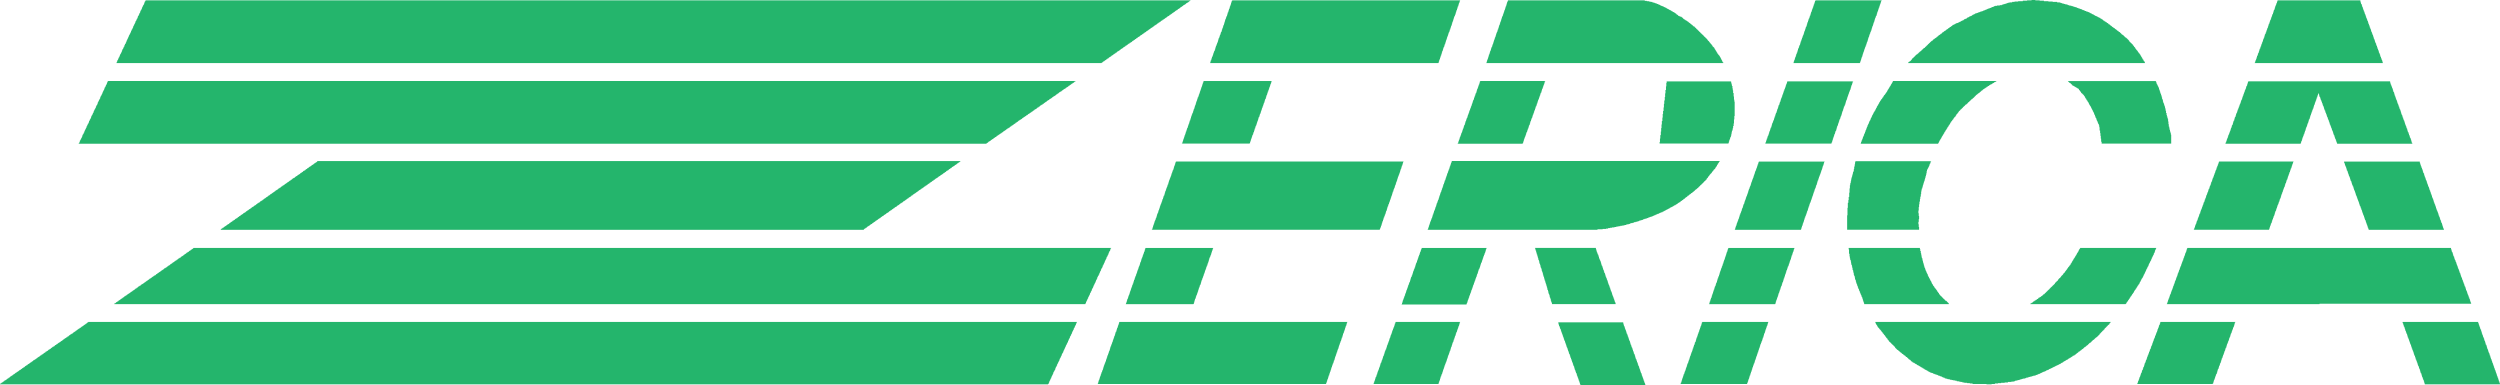
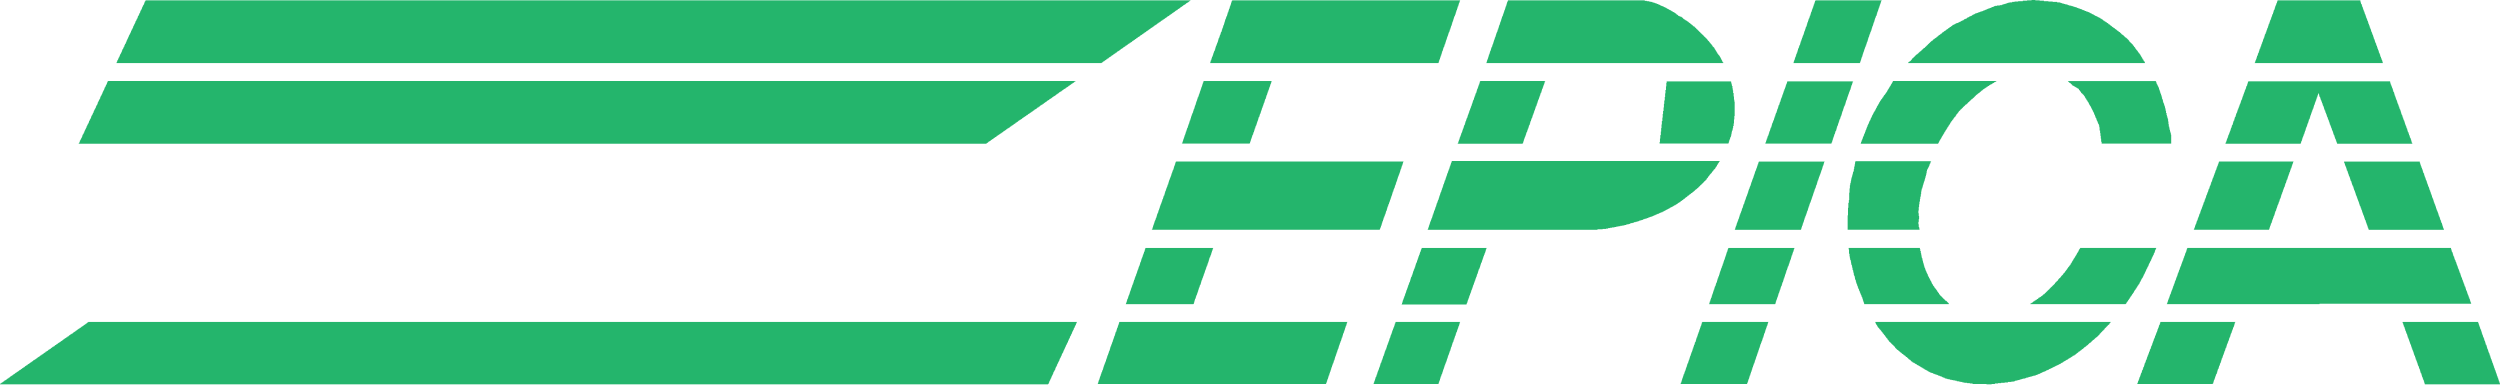
<svg xmlns="http://www.w3.org/2000/svg" viewBox="0 0 145.59 22.42">
  <g fill="#24b56c">
    <path d="m8.48.02v.03h-.02v.04h-.03v.05h-.02v.06h-.02v.05h-.02v.04h-.03v.05h-.02v.04h-.02v.05h-.03v.07h-.02v.04h-.02v.05h-.03v.04h-.02v.05h-.02v.07h-.03v.04h-.02v.05h-.02v.04h-.02v.05h-.03v.04h-.02v.07h-.02v.05h-.03v.04h-.02v.05h-.02v.04h-.03v.05h-.02v.07h-.02v.04h-.03v.05h-.02v.04h-.02v.05h-.03v.07h-.02v.04h-.02v.05h-.02v.04h-.03v.05h-.02v.04h-.02v.07h-.03v.05h-.02v.04h-.02v.05h-.03v.04h-.02v.05h-.02v.06h-.03v.05h-.02v.05h-.02v.04h-.02v.05h-.03v.07h-.02v.04h-.02v.05h-.02v.04h-.03v.05h-.02v.04h-.02v.07h-.03v.04h-.02v.05h-.02v.04h-.03v.05h-.02v.05h-.02v.06h-.02v.05h-.03v.05h-.02v.04h-.03v.05h-.02v.06h-.02v.05h-.02v.04h-.03v.05h-.02v.05h-.02v.04h-.03v.07h-.02v.04h-.02v.05h-.02v.02h57.37v-.02h.03v-.02h.04v-.03h.03v-.02h.02v-.02h.05v-.02h.02v-.03h.04v-.02h.03v-.02h.02v-.02h.05v-.03h.02v-.02h.05v-.02h.02v-.03h.02v-.02h.05v-.02h.02v-.02h.05v-.03h.02v-.02h.02v-.02h.05v-.02h.02v-.03h.05v-.02h.02v-.02h.03v-.02h.04v-.03h.02v-.02h.05v-.02h.02v-.03h.03v-.02h.04v-.02h.03v-.02h.04v-.03h.03v-.02h.02v-.02h.04v-.03h.03v-.02h.04v-.02h.03v-.02h.02v-.03h.05v-.02h.02v-.02h.04v-.02h.03v-.03h.02v-.02h.05v-.02h.02v-.02h.04v-.03h.03v-.02h.02v-.02h.05v-.02h.02v-.03h.05v-.02h.02v-.02h.05v-.02h.02v-.03h.02v-.02h.05v-.02h.02v-.03h.05v-.02h.02v-.02h.02v-.02h.05v-.03h.02v-.02h.05v-.02h.02v-.03h.03v-.02h.04v-.02h.03v-.02h.04v-.03h.02v-.02h.03v-.02h.04v-.02h.03v-.03h.04v-.02h.03v-.02h.02v-.02h.04v-.03h.03v-.02h.04v-.02h.03v-.02h.02v-.03h.05v-.02h.02v-.02h.04v-.03h.03v-.02h.02v-.02h.05v-.02h.02v-.03h.04v-.02h.03v-.02h.02v-.02h.05v-.03h.02v-.02h.05v-.02h.02v-.02h.02v-.03h.05v-.02h.02v-.02h.05v-.03h.02v-.02h.03v-.02h.04v-.02h.02v-.03h.05v-.02h.02v-.02h.03v-.02h.04v-.03h.02v-.02h.05v-.02h.02v-.03h.05v-.02h.02v-.02h.03v-.02h.04v-.02h.02v-.03h.05v-.02h.02v-.02h.03v-.03h.04v-.02h.03v-.02h.04v-.02h.03v-.03h.02v-.02h.04v-.02h.03v-.02h.04v-.03h.03v-.02h.02v-.02h.05v-.03h.02v-.02h.04v-.02h.03v-.02h.02v-.03h.05v-.02h.02v-.02h.05v-.02h.02v-.03h.02v-.02h.05v-.02h.02v-.02h.05v-.03h.02v-.02h.02v-.02h.05v-.03h.02v-.02h.05v-.02h.02v-.02h.02v-.03h.05v-.02h.03v-.02h.04v-.02h.02v-.03h.03v-.02h.04v-.02h.03v-.02h.04v-.03h.03v-.02h.02v-.02h.04v-.02h.03v-.03" />
    <path d="m57.45 8.34h.02v-.02h.05v-.02h.02v-.02h.02v-.03h.05v-.02h.02v-.02h.05v-.03h.02v-.02h.02v-.02h.05v-.02h.02v-.02h.05v-.03h.02v-.02h.03v-.02h.04v-.03h.03v-.02h.04v-.02h.03v-.02h.02v-.03h.04v-.02h.03v-.02h.04v-.03h.03v-.02h.04v-.02h.02v-.02h.03v-.02h.04v-.03h.03v-.02h.04v-.02h.03v-.03h.02v-.02h.04v-.02h.03v-.02h.04v-.03h.03v-.02h.02v-.02h.05v-.03h.02v-.02h.05v-.02h.02v-.02h.04v-.02h.03v-.03h.02v-.02h.05v-.02h.02v-.03h.05v-.02h.02v-.02h.02v-.02h.05v-.03h.02v-.02h.05v-.02h.02v-.02h.02v-.03h.05v-.02h.02v-.02h.05v-.03h.02v-.02h.02v-.02h.05v-.03h.02v-.02h.05v-.02h.02v-.02h.05v-.02h.02v-.03h.03v-.02h.04v-.02h.02v-.03h.05v-.02h.02v-.02h.03v-.02h.04v-.02h.02v-.03h.05v-.02h.03v-.02h.02v-.03h.04v-.02h.03v-.02h.04v-.02h.03v-.03h.04v-.02h.02v-.02h.03v-.02h.05v-.03h.02v-.02h.04v-.02h.03v-.03h.02v-.02h.05v-.02h.02v-.02h.05v-.03h.02v-.02h.02v-.02h.05v-.02h.02v-.03h.05v-.02h.02v-.02h.02v-.03h.05v-.02h.02v-.02h.05v-.02h.02v-.03h.05v-.02h.02v-.02h.02v-.02h.05v-.03h.02v-.02h.05v-.02h.02v-.03h.02v-.02h.05v-.02h.02v-.02h.05v-.03h.02v-.02h.03v-.02h.04v-.02h.02v-.02h.05v-.03h.02v-.02h.03v-.02h.04v-.03h.02v-.02h.05v-.02h.03v-.02h.04v-.03h.02v-.02h.03v-.02h.04v-.03h.03v-.02h.04v-.02h.02v-.03h.03v-.02h.04v-.02h.03v-.02h.04v-.02h.03v-.03h.02v-.02h.05v-.02h.02v-.03h.04v-.02h.03v-.02h.04v-.02h.03v-.03h.02v-.02h.05v-.02h.02v-.02h.04v-.02h.03v-.03h.02v-.02h.05v-.02h.02v-.03h.05v-.02h.02v-.02h.02v-.02h.05v-.03h.02v-.02h.05v-.02h.02v-.02h.02v-.03h.05v-.02h.02v-.02h-56.34v.02h-.03v.05h-.02v.04h-.02v.07h-.02v.04h-.03v.05h-.02v.05h-.02v.04h-.03v.04h-.02v.07h-.02v.05h-.02v.04h-.03v.05h-.02v.04h-.02v.07h-.03v.05h-.02v.04h-.02v.05h-.03v.04h-.02v.05h-.02v.07h-.02v.04h-.03v.05h-.02v.04h-.02v.05h-.03v.04h-.02v.07h-.02v.05h-.02v.04h-.03v.05h-.02v.04h-.02v.07h-.03v.05h-.02v.04h-.03v.05h-.02v.04h-.02v.05h-.02v.07h-.03v.04h-.02v.05h-.02v.04h-.03v.05h-.02v.04h-.02v.07h-.02v.05h-.03v.04h-.02v.04h-.02v.05h-.03v.07h-.02v.05h-.02v.04h-.03v.05h-.02v.04h-.02v.05h-.03v.07h-.02v.04h-.02v.04h-.02v.05h-.03v.05h-.02v.04h-.02v.07h-.03v.05h-.02v.04h-.02v.04h-.03v.05h-.02v.07h-.02v.04h-.02v.05h-.03v.05h-.02v.04h-.02v.04h-.03v.07h-.02v.05h-.02v.04h-.03v.03h52.87" />
-     <path d="m18.46 9.41v.02h-.02v.02h-.05v.03h-.03v.02h-.04v.02h-.02v.02h-.03v.03h-.04v.02h-.03v.02h-.04v.03h-.03v.02h-.02v.02h-.04v.02h-.03v.02h-.04v.03h-.03v.02h-.02v.02h-.05v.03h-.02v.02h-.04v.02h-.03v.02h-.02v.03h-.04v.02h-.03v.02h-.05v.02h-.02v.03h-.02v.02h-.05v.02h-.02v.03h-.05v.02h-.02v.02h-.02v.03h-.05v.02h-.02v.02h-.05v.02h-.02v.02h-.02v.03h-.05v.02h-.02v.02h-.05v.03h-.02v.02h-.02v.02h-.05v.02h-.03v.02h-.04v.03h-.02v.02h-.03v.02h-.04v.03h-.03v.02h-.04v.02h-.02v.02h-.03v.03h-.04v.02h-.03v.02h-.04v.03h-.03v.02h-.02v.02h-.05v.02h-.02v.03h-.04v.02h-.03v.02h-.02v.02h-.05v.03h-.02v.02h-.05v.02h-.02v.02h-.02v.03h-.05v.02h-.02v.02h-.05v.03h-.02v.02h-.02v.02h-.05v.02h-.02v.02h-.05v.03h-.02v.02h-.02v.02h-.05v.03h-.02v.02h-.05v.02h-.02v.02h-.03v.03h-.04v.02h-.02v.02h-.05v.02h-.02v.03h-.03v.02h-.04v.02h-.03v.03h-.02v.02h-.05v.02h-.02v.02h-.04v.03h-.03v.02h-.02v.02h-.05v.02h-.02v.03h-.04v.02h-.03v.02h-.02v.03h-.05v.02h-.02v.02h-.05v.02h-.02v.03h-.02v.02h-.05v.02h-.02v.02h-.05v.03h-.02v.02h-.03v.02h-.04v.03h-.02v.02h-.05v.02h-.02v.02h-.03v.03h-.04v.02h-.03v.02h-.04v.02h-.03v.03h-.02v.02h-.04v.02h-.02v.02h-.05v.03h-.03v.02h-.02v.02h-.04v.02h-.03v.03h-.04v.02h-.03v.02h-.02v.03h-.05v.02h-.02v.02h-.05v.02h-.02v.03h-.02v.02h-.05v.02h-.02v.02h-.05v.03h-.02v.02h-.02v.02h-.05v.02h-.02v.03h-.05v.02h-.02v.02h-.02v.03h-.05v.02h-.02v.02h-.05v.02h-.02v.02h-.02v.03h-.05v.02h-.02v.02h-.05v.03h-.02v.02h-.03v.02h-.04v.02h-.03v.03h-.04v.02h-.02v.02h-.03v.03h-.04v.02h-.03v.02h-.04v.02h-.03v.03h-.02v.02h-.04v.02h-.03v.02h-.04v.03h-.03v.02h-.02v.02h-.05v.02h-.02v.03h-.05v.02h-.02v.02h-.02v.03h37.45v-.03h.02v-.02h.02v-.02h.05v-.03h.02v-.02h.05v-.02h.02v-.02h.02v-.03h.05v-.02h.02v-.02h.05v-.02h.02v-.03h.02v-.02h.05v-.02h.02v-.02h.05v-.03h.02v-.02h.03v-.02h.04v-.03h.03v-.02h.04v-.02h.02v-.02h.03v-.03h.04v-.02h.03v-.02h.04v-.03h.03v-.02h.02v-.02h.04v-.02h.03v-.02h.04v-.03h.03v-.02h.02v-.02h.04v-.03h.03v-.02h.05v-.02h.02v-.02h.02v-.03h.05v-.02h.02v-.02h.05v-.02h.02v-.03h.02v-.02h.05v-.02h.02v-.02h.05v-.03h.02v-.02h.02v-.02h.05v-.03h.02v-.02h.05v-.02h.02v-.02h.03v-.03h.04v-.02h.02v-.02h.05v-.02h.02v-.03h.02v-.02h.05v-.02h.03v-.02h.04v-.03h.02v-.02h.03v-.02h.04v-.02h.03v-.03h.04v-.02h.02v-.02h.03v-.03h.05v-.02h.02v-.02h.04v-.02h.03v-.03h.02v-.02h.05v-.02h.02v-.02h.04v-.03h.03v-.02h.02v-.02h.05v-.03h.02v-.02h.05v-.02h.02v-.02h.02v-.03h.05v-.02h.02v-.02h.05v-.02h.02v-.03h.02v-.02h.05v-.02h.02v-.03h.03v-.02h.04v-.02h.02v-.02h.05v-.03h.03v-.02h.02v-.02h.04v-.02h.03v-.03h.04v-.02h.03v-.02h.02v-.03h.04v-.02h.03v-.02h.04v-.02h.03v-.02h.02v-.03h.05v-.02h.02v-.02h.04v-.03h.03v-.02h.02v-.02h.05v-.02h.02v-.03h.05v-.02h.02v-.02h.02v-.02h.05v-.03h.02v-.02h.05v-.02h.02v-.02h.02v-.03h.05v-.02h.02v-.02h.05v-.03h.02v-.02h.03v-.02h.04v-.02h.02v-.03h.05v-.02h.02v-.02h.03v-.03h.04v-.02h.03v-.02h.04v-.02h.02v-.02h.03v-.03h.04v-.02h.03v-.02h.04v-.03h.03v-.02h.02v-.02h.05v-.02h.02v-.02h.04v-.03h.03v-.02h.02v-.02h.05v-.03h.02v-.02h.05v-.02h.02v-.03h.02v-.02h.05v-.02h.02v-.02h.05v-.03h.02v-.02h.02v-.02h.05v-.02h.02v-.03h.05v-.02h.02v-.02h.02v-.03h.05v-.02h.02v-.02h.05v-.02h.02v-.02h.03v-.03h.04v-.02h.02v-.02h.05v-.03h.02v-.02h.03v-.02h.04v-.02h.02v-.03h.05v-.02h.02v-.02h.03v-.03h-37.45v.03" />
-     <path d="m63.92 16.14v-.02h.02v-.05h.03v-.04h.02v-.05h.03v-.07h.02v-.04h.02v-.05h.02v-.04h.03v-.07h.02v-.05h.02v-.04h.03v-.04h.02v-.05h.02v-.07h.03v-.04h.02v-.05h.02v-.04h.02v-.05h.03v-.07h.02v-.04h.02v-.05h.03v-.04h.02v-.07h.02v-.05h.03v-.04h.02v-.05h.02v-.04h.03v-.07h.02v-.05h.02v-.04h.02v-.05h.03v-.04h.02v-.07h.02v-.05h.03v-.02h-53.44v.02h-.03v.03h-.04v.02h-.03v.02h-.02v.02h-.04v.03h-.03v.02h-.04v.02h-.03v.03h-.02v.02h-.05v.02h-.02v.02h-.05v.03h-.02v.02h-.02v.02h-.05v.02h-.02v.03h-.05v.02h-.02v.02h-.02v.03h-.05v.02h-.02v.02h-.05v.02h-.02v.03h-.02v.02h-.05v.02h-.02v.02h-.05v.03h-.02v.02h-.03v.02h-.04v.02h-.02v.03h-.05v.02h-.02v.02h-.03v.02h-.04v.03h-.03v.02h-.04v.02h-.03v.03h-.02v.02h-.05v.02h-.02v.02h-.04v.03h-.02v.02h-.03v.02h-.05v.03h-.02v.02h-.04v.02h-.03v.02h-.02v.03h-.05v.02h-.02v.02h-.05v.02h-.02v.02h-.02v.03h-.05v.02h-.02v.02h-.05v.03h-.02v.02h-.02v.02h-.05v.02h-.02v.03h-.05v.02h-.02v.02h-.03v.02h-.04v.03h-.02v.02h-.05v.02h-.02v.03h-.02v.02h-.05v.02h-.03v.02h-.04v.03h-.02v.02h-.05v.02h-.02v.02h-.03v.03h-.04v.02h-.02v.02h-.05v.03h-.03v.02h-.02v.02h-.04v.02h-.03v.03h-.04v.02h-.03v.02h-.02v.02h-.04v.03h-.03v.02h-.04v.02h-.03v.03h-.02v.02h-.05v.02h-.02v.02h-.05v.02h-.02v.03h-.02v.02h-.05v.02h-.02v.02h-.05v.03h-.02v.02h-.02v.02h-.05v.03h-.02v.02h-.05v.02h-.02v.02h-.02v.03h-.05v.02h-.02v.02h-.05v.03h-.02v.02h-.03v.02h-.04v.02h-.03v.03h-.04v.02h-.02v.02h-.03v.02h-.04v.03h-.03v.02h-.04v.02h-.03v.02h-.02v.03h-.05v.02h-.02v.02h-.04v.02h-.03v.03h-.02v.02h-.05v.02h-.02v.03h-.04v.02h-.03v.02h-.02v.02h-.05v.03h-.02v.02h-.05v.02h-.02v.02h-.02v.03h-.05v.02h-.02v.02h-.05v.03h-.02v.02h-.02v.02h-.05v.02h-.02v.03h56.55v-.03h.02v-.04h.02v-.07h.03v-.05h.02v-.04h.02v-.05h.02v-.04h.03v-.07h.02v-.05h.03v-.04h.02v-.05h.02v-.04h.02v-.07h.03v-.04h.02v-.05h.02v-.04h.03v-.07h.02v-.05h.02v-.04h.03v-.05h.02v-.05h.02v-.06h.03v-.05h.02v-.04h.02v-.05h.02v-.04h.03v-.07h.02v-.05h.02v-.04h.03v-.05h.02v-.07h.02" />
    <path d="m5.14 18.75v.02h-.03v.02h-.04v.03h-.03v.02h-.02v.02h-.04v.03h-.03v.02h-.04v.02h-.03v.02h-.02v.03h-.04v.02h-.03v.02h-.04v.03h-.03v.02h-.02v.02h-.05v.02h-.02v.03h-.05v.02h-.02v.02h-.02v.02h-.05v.03h-.02v.02h-.05v.02h-.02v.02h-.02v.03h-.05v.02h-.02v.02h-.05v.03h-.02v.02h-.02v.02h-.05v.02h-.02v.02h-.05v.03h-.02v.02h-.05v.02h-.02v.03h-.02v.02h-.05v.02h-.02v.03h-.05v.02h-.02v.02h-.03v.02h-.04v.02h-.03v.03h-.04v.02h-.02v.02h-.03v.03h-.04v.02h-.02v.02h-.05v.02h-.02v.03h-.03v.02h-.04v.02h-.03v.02h-.04v.03h-.03v.02h-.02v.02h-.05v.03h-.02v.02h-.05v.02h-.02v.02h-.02v.03h-.05v.02h-.02v.02h-.05v.02h-.02v.03h-.04v.02h-.03v.02h-.02v.03h-.05v.02h-.02v.02h-.05v.02h-.02v.03h-.02v.02h-.05v.02h-.02v.02h-.05v.02h-.02v.03h-.02v.02h-.05v.02h-.02v.03h-.05v.02h-.02v.02h-.02v.02h-.05v.03h-.02v.02h-.05v.02h-.02v.02h-.03v.03h-.04v.02h-.03v.02h-.04v.03h-.02v.02h-.03v.02h-.04v.02h-.03v.03h-.04v.02h-.03v.02h-.04v.02h-.03v.03h-.02v.02h-.04v.02h-.03v.03h-.04v.02h-.03v.02h-.02v.02h-.04v.03h-.03v.02h-.05v.02h-.02v.03h-.02v.02h-.05v.02h-.02v.02h-.05v.03h-.02v.02h-.02v.02h-.05v.02h-.02v.03h-.05v.02h-.02v.02h-.02v.02h-.05v.03h-.02v.02h-.05v.02h-.02v.02h-.03v.03h-.04v.02h-.02v.02h-.05v.02h-.02v.03h-.05v.02h-.02v.02h-.03v.03h-.04v.02h-.02v.02h-.05v.02h-.02v.03h-.03v.02h-.04v.02h-.03v.02h-.04v.03h-.02v.02h-.03v.02h-.04v.03h-.03v.02h-.04v.02h-.02v.02h-.03v.03h-.04v.02h-.03v.02h-.04v.02h-.03v.03h-.02v.02h-.05v.02h-.02v.03h-.05v.02h-.02v.02h-.02v.02h-.05v.03h-.02v.02h61.04v-.02h.03v-.05h.02v-.04h.02v-.07h.03v-.05h.02v-.04h.02v-.05h.02v-.04h.03v-.07h.02v-.05h.02v-.04h.03v-.05h.02v-.04h.02v-.07h.02v-.05h.03v-.04h.02v-.05h.03v-.04h.02v-.07h.02v-.05h.02v-.04h.03v-.05h.02v-.04h.02v-.07h.03v-.05h.02v-.04h.02v-.05h.03v-.04h.02v-.05h.02v-.07h.02v-.04h.03v-.05h.02v-.04h.02v-.05h.03v-.07h.02v-.04h.02v-.05h.03v-.04h.02v-.05h.02v-.06h.03v-.05h.02v-.04h.02v-.05h.02v-.05h.03v-.06h.02v-.05h.02v-.04h.03v-.05h.02v-.05h.02v-.04h.03v-.07h.02v-.04h.02v-.05h.02v-.05h.03v-.04h.02v-.07h.02v-.04h.03v-.05h.02v-.05h.02v-.04h.03v-.07h.02v-.04h.02v-.05h.02v-.04h.03v-.05h.02v-.07h.03v-.04h.02v-.05h.02v-.04h.02v-.05h.03v-.07h.02v-.04h.02v-.05h.02v-.02" />
    <path d="m85.01.02h-13.25v.03h-.03v.06h-.02v.07h-.02v.07h-.02v.07h-.03v.06h-.02v.07h-.02v.07h-.03v.07h-.02v.07h-.02v.06h-.03v.07h-.02v.07h-.02v.07h-.02v.04h-.03v.07h-.02v.07h-.03v.07h-.02v.07h-.02v.06h-.02v.07h-.02v.07h-.03v.07h-.02v.07h-.02v.06h-.03v.07h-.02v.07h-.02v.07h-.03v.04h-.02v.07h-.02v.07h-.03v.07h-.02v.06h-.02v.05h-.03v.07h-.02v.07h-.02v.07h-.02v.06h-.03v.07h-.02v.05h-.02v.06h-.03v.07h-.02v.07h-.02v.07h-.02v.07h-.03v.04h-.02v.07h-.03v.07h-.02v.07h-.02v.06h-.02v.05h-.03v.07h-.02v.07h-.02v.06h-.03v.07h-.02v.07h-.02v.02h13.29v-.02h.03v-.07h.02v-.07h.02v-.06h.03v-.07h.02v-.07h.02v-.07h.03v-.07h.02v-.06h.02v-.07h.02v-.07h.03v-.07h.02v-.07h.02v-.07h.03v-.04h.02v-.07h.02v-.07h.03v-.06h.02v-.07h.02v-.07h.02v-.07h.03v-.07h.02v-.07h.02v-.06h.03v-.07h.02v-.07h.02v-.07h.03v-.04h.02v-.07h.02v-.07h.03v-.07h.02v-.06h.02v-.07h.03v-.07h.02v-.07h.02v-.07h.02v-.06h.03v-.07h.02v-.07h.02v-.07h.02v-.07h.03v-.04h.02v-.07h.03v-.07h.02v-.07h.02v-.06h.02v-.07h.03v-.07h.02v-.07h.02v-.07h.03v-.06h.02v-.07h.02v-.07h.03v-.07h.02v-.06h.02v-.03" />
    <path d="m69.32 6.96v.05h-.03v.06h-.02v.07h-.02v.07h-.03v.07h-.02v.06h-.02v.07h-.02v.05h-.03v.07h-.02v.06h-.02v.07h-.03v.07h-.02v.07h-.02v.07h-.03v.07h-.02v.06h-.02v.07h-.03v.07h-.02v.07h-.02v.06h-.02v.07h-.03v.02h3.94v-.02h.03v-.07h.02v-.06h.02v-.07h.02v-.07h.03v-.07h.02v-.06h.02v-.07h.03v-.05h.02v-.06h.02v-.07h.03v-.07h.02v-.07h.02v-.07h.03v-.07h.02v-.07h.02v-.04h.03v-.07h.02v-.07h.02v-.06h.02v-.07h.03v-.07h.02v-.07h.02v-.07h.03v-.04h.02v-.07h.02v-.07h.03v-.06h.02v-.07h.02v-.07h.03v-.07h.02v-.07h.02v-.04h.02v-.07h.03v-.07h.02v-.07h.02v-.06h.03v-.07h.02v-.07h.02v-.07h.03v-.04h.02v-.07h.02v-.07h.02v-.07h.03v-.07h.02v-.06h.02v-.07h.03v-.07h.02v-.05h.02v-.06h.02v-.07h.03v-.07h.02v-.07h.02v-.06h.03v-.07h.02v-.07h.02v-.02h-3.96v.02h-.02v.07h-.03v.07h-.02v.06h-.02v.07h-.02v.07h-.03v.07h-.02v.06h-.02v.07h-.03v.07h-.02v.07h-.02v.07h-.03v.07h-.02v.06h-.02v.05h-.03v.07h-.02v.06h-.02v.07h-.03v.07h-.02v.07h-.02v.07h-.02v.06h-.03v.07h-.02v.07h-.02v.07h-.03v.07h-.02v.06h-.02v.07h-.02v.05h-.03v.06h-.02v.07h-.03v.07h-.02v.07h-.02v.07h-.02" />
    <path d="m80.35 13.35h.02v-.06h.03v-.07h.02v-.07h.03v-.07h.02v-.07h.02v-.06h.02v-.07h.03v-.07h.02v-.07h.02v-.07h.03v-.06h.02v-.05h.02v-.07h.03v-.06h.02v-.07h.02v-.07h.03v-.07h.02v-.07h.02v-.07h.02v-.06h.03v-.07h.02v-.07h.03v-.07h.02v-.04h.02v-.07h.02v-.07h.03v-.07h.02v-.06h.02v-.07h.03v-.07h.02v-.07h.02v-.07h.02v-.06h.03v-.07h.02v-.07h.02v-.05h.03v-.06h.02v-.07h.02v-.07h.03v-.07h.02v-.07h.02v-.06h.03v-.07h.02v-.07h.02v-.07h.02v-.07h.03v-.06h.02v-.05h.02v-.07h.03v-.07h.02v-.06h.02v-.07h.02v-.07h.03v-.07h.02v-.07h.02v-.06h.03v-.07h.02v-.07h.02v-.07h.03v-.02h-13.25v.02h-.03v.07h-.02v.07h-.02v.07h-.03v.06h-.02v.07h-.02v.07h-.02v.07h-.03v.04h-.02v.07h-.02v.07h-.03v.07h-.02v.07h-.02v.06h-.03v.07h-.02v.05h-.02v.06h-.03v.07h-.02v.07h-.02v.07h-.02v.07h-.03v.06h-.02v.07h-.02v.05h-.03v.07h-.02v.06h-.02v.07h-.03v.07h-.02v.07h-.02v.07h-.02v.06h-.03v.05h-.02v.07h-.02v.07h-.03v.07h-.02v.06h-.02v.07h-.03v.07h-.02v.04h-.02v.07h-.03v.07h-.02v.07h-.02v.06h-.02v.07h-.03v.07h-.02v.07h-.02v.05h-.03v.06h-.02v.07h-.02v.07h-.02v.07h-.03v.07h-.02v.06h-.03v.05h-.02v.07h-.02v.06h-.02v.07h-.03v.07h-.02v.07h-.02v.07h-.02v.06h-.03v.03h13.27" />
    <path d="m66.71 14.47h-.02v.06h-.02v.07h-.02v.07h-.03v.07h-.02v.07h-.03v.06h-.02v.07h-.02v.05h-.02v.06h-.03v.07h-.02v.07h-.02v.07h-.03v.07h-.02v.07h-.02v.07h-.03v.06h-.02v.05h-.02v.07h-.02v.06h-.03v.07h-.02v.07h-.02v.07h-.03v.06h-.02v.07h-.02v.05h-.03v.07h-.02v.06h-.02v.07h-.03v.07h-.02v.07h-.02v.07h-.03v.07h-.02v.04h-.02v.07h-.02v.06h-.03v.07h-.02v.07h-.02v.07h-.03v.07h-.02v.07h-.02v.06h-.02v.05h-.03v.07h-.02v.07h-.02v.06h-.03v.07h-.02v.07h-.02v.07h-.03v.07h-.02v.02h3.94v-.02h.03v-.07h.02v-.07h.02v-.07h.02v-.07h.03v-.06h.02v-.07h.02v-.07h.03v-.05h.02v-.06h.02v-.07h.03v-.07h.02v-.07h.02v-.07h.02v-.07h.03v-.06h.02v-.07h.02v-.04h.03v-.07h.02v-.07h.02v-.07h.02v-.07h.03v-.07h.02v-.06h.03v-.07h.02v-.05h.02v-.07h.02v-.06h.03v-.07h.02v-.07h.02v-.07h.03v-.06h.02v-.07h.02v-.05h.02v-.06h.03v-.07h.02v-.07h.03v-.07h.02v-.07h.02v-.07h.02v-.07h.02v-.06h.03v-.05h.02v-.07h.03v-.06h.02v-.07h.02v-.07h.02v-.07h.03v-.07h.02v-.06h.02v-.03h-3.94" />
    <path d="m65.19 18.75v.02h-.02v.07h-.02v.07h-.03v.07h-.02v.07h-.02v.06h-.03v.07h-.02v.07h-.02v.07h-.03v.04h-.02v.07h-.02v.07h-.02v.07h-.03v.07h-.02v.06h-.02v.07h-.03v.07h-.02v.07h-.02v.04h-.02v.07h-.03v.07h-.02v.07h-.03v.06h-.02v.07h-.02v.07h-.02v.07h-.03v.06h-.02v.07h-.02v.05h-.02v.07h-.03v.06h-.02v.07h-.02v.07h-.03v.07h-.02v.07h-.02v.07h-.03v.06h-.02v.05h-.02v.07h-.03v.07h-.02v.06h-.02v.07h-.02v.07h-.03v.07h-.02v.06h-.03v.07h-.02v.05h-.02v.07h-.02v.06h-.03v.07h-.02v.07h-.02v.07h-.03v.07h-.02v.07h-.02v.06h-.02v.03h13.29v-.03h.02v-.06h.03v-.07h.02v-.07h.02v-.07h.03v-.07h.02v-.07h.02v-.06h.03v-.07h.02v-.07h.02v-.07h.03v-.07h.02v-.06h.02v-.07h.02v-.07h.03v-.07h.02v-.06h.02v-.07h.03v-.05h.02v-.07h.02v-.07h.03v-.06h.02v-.07h.02v-.07h.02v-.07h.03v-.07h.02v-.06h.02v-.07h.03v-.07h.02v-.07h.02v-.06h.03v-.07h.02v-.07h.02v-.07h.03v-.07h.02v-.07h.02v-.04h.02v-.07h.03v-.07h.02v-.07h.02v-.06h.03v-.07h.02v-.07h.02v-.07h.02v-.06h.03v-.07h.02v-.07h.03v-.07h.02v-.07h.02v-.06h.02v-.07h.03v-.07h.02v-.07h.02v-.07h.03v-.02" />
    <path d="m85.03 8h-.02v.07h-.02v.07h-.03v.07h-.02v.07h-.02v.06h-.03v.03h3.78v-.03h.03v-.06h.02v-.07h.02v-.07h.02v-.07h.03v-.07h.02v-.04h.02v-.07h.03v-.07h.02v-.07h.02v-.06h.03v-.05h.02v-.07h.02v-.07h.03v-.06h.02v-.07h.02v-.07h.03v-.04h.02v-.07h.02v-.07h.02v-.07h.03v-.07h.02v-.06h.02v-.05h.03v-.07h.02v-.07h.02v-.06h.03v-.07h.02v-.05h.02v-.07h.02v-.06h.03v-.07h.02v-.07h.02v-.07h.03v-.04h.02v-.07h.02v-.07h.03v-.07h.02v-.07h.02v-.06h.02v-.05h.03v-.07h.02v-.06h.02v-.07h.03v-.07h.02v-.07h.02v-.04h.03v-.07h.02v-.07h.02v-.07h.03v-.07h.02v-.04h.02v-.07h.02v-.07h.03v-.06h.02v-.07h.02v-.07h.03v-.02h-3.78v.02h-.03v.07h-.02v.07h-.02v.06h-.03v.07h-.02v.07h-.02v.04h-.02v.07h-.03v.07h-.02v.07h-.02v.07h-.02v.04h-.03v.07h-.02v.07h-.03v.07h-.02v.06h-.02v.07h-.02v.05h-.03v.06h-.02v.07h-.02v.07h-.03v.07h-.02v.07h-.02v.04h-.02v.07h-.03v.07h-.02v.07h-.03v.06h-.02v.07h-.02v.05h-.02v.07h-.03v.06h-.02v.07h-.02v.07h-.03v.05h-.02v.06h-.02v.07h-.03v.07h-.02v.07h-.02v.07h-.02v.04h-.03v.07h-.02v.07h-.02v.06h-.03v.07h-.02v.07h-.02v.05h-.02v.06h-.03v.07h-.02v.07h-.03v.07h-.02" />
-     <path d="m90.75 18.77v.07h.02v.07h.02v.07h.03v.06h.02v.07h.02v.05h.03v.07h.02v.06h.02v.07h.03v.07h.02v.05h.02v.06h.02v.07h.03v.07h.02v.07h.02v.07h.03v.04h.02v.07h.02v.07h.03v.07h.02v.06h.02v.07h.02v.05h.03v.06h.02v.07h.02v.07h.03v.07h.02v.07h.02v.04h.03v.07h.02v.07h.02v.07h.03v.07h.02v.04h.02v.07h.02v.07h.03v.06h.02v.07h.02v.07h.03v.04h.02v.07h.02v.07h.02v.07h.03v.07h.02v.06h.02v.05h.03v.07h.02v.07h.02v.06h.03v.07h.02v.05h.02v.06h.02v.07h.03v.07h.02v.07h.02v.07h.03v.04h3.78v-.04h-.02v-.07h-.03v-.07h-.02v-.07h-.03v-.07h-.02v-.06h-.02v-.05h-.02v-.07h-.03v-.06h-.02v-.07h-.02v-.07h-.03v-.05h-.02v-.06h-.02v-.07h-.02v-.07h-.03v-.07h-.02v-.07h-.02v-.04h-.03v-.07h-.02v-.07h-.02v-.06h-.03v-.07h-.02v-.07h-.02v-.04h-.03v-.07h-.02v-.07h-.02v-.07h-.02v-.07h-.03v-.04h-.02v-.07h-.02v-.07h-.03v-.07h-.02v-.07h-.02v-.06h-.03v-.05h-.02v-.07h-.02v-.06h-.03v-.07h-.02v-.07h-.02v-.07h-.02v-.04h-.03v-.07h-.02v-.07h-.02v-.07h-.03v-.07h-.02v-.06h-.02v-.05h-.03v-.07h-.02v-.07h-.02v-.06h-.03v-.07h-.02v-.05h-.02v-.07h-.02v-.06h-.03v-.07h-.02v-.07h-.02v-.07" />
    <path d="m82.8 14.47h-.02v.06h-.03v.07h-.02v.07h-.03v.07h-.02v.07h-.02v.04h-.02v.07h-.03v.07h-.02v.06h-.02v.07h-.03v.07h-.02v.07h-.02v.05h-.03v.06h-.02v.07h-.02v.07h-.02v.07h-.03v.07h-.02v.04h-.02v.07h-.03v.06h-.02v.07h-.02v.07h-.02v.07h-.03v.07h-.02v.04h-.03v.07h-.02v.07h-.02v.07h-.02v.07h-.03v.06h-.02v.05h-.02v.07h-.03v.07h-.02v.06h-.02v.07h-.03v.07h-.02v.04h-.02v.07h-.02v.07h-.03v.07h-.02v.07h-.02v.06h-.03v.07h-.02v.05h-.02v.07h-.03v.06h-.02v.07h-.02v.07h-.02v.07h-.03v.02h3.78v-.02h.02v-.07h.03v-.07h.02v-.07h.02v-.06h.03v-.07h.02v-.05h.02v-.07h.02v-.06h.03v-.07h.02v-.07h.03v-.07h.02v-.07h.02v-.04h.02v-.07h.03v-.07h.02v-.06h.02v-.07h.03v-.07h.02v-.05h.02v-.06h.02v-.07h.03v-.07h.02v-.07h.03v-.07h.02v-.04h.02v-.07h.02v-.07h.03v-.07h.02v-.07h.02v-.06h.02v-.07h.03v-.04h.02v-.07h.03v-.07h.02v-.07h.02v-.07h.02v-.06h.03v-.05h.02v-.07h.02v-.07h.03v-.07h.02v-.06h.02v-.07h.03v-.07h.02v-.04h.02v-.07h.03v-.07h.02v-.07h.02v-.07h.02v-.06h.03v-.03h-3.78" />
    <path d="m81.28 18.75v.02h-.02v.07h-.03v.07h-.02v.07h-.02v.07h-.03v.06h-.02v.05h-.02v.07h-.03v.06h-.02v.07h-.02v.07h-.03v.07h-.02v.04h-.02v.07h-.02v.07h-.03v.07h-.02v.07h-.02v.06h-.03v.07h-.02v.05h-.02v.07h-.03v.06h-.02v.07h-.02v.07h-.02v.07h-.03v.04h-.02v.07h-.03v.07h-.02v.07h-.02v.06h-.02v.07h-.03v.05h-.02v.07h-.02v.06h-.02v.07h-.03v.07h-.02v.07h-.03v.04h-.02v.07h-.02v.07h-.02v.07h-.03v.07h-.02v.06h-.02v.07h-.03v.05h-.02v.06h-.02v.07h-.02v.07h-.03v.07h-.02v.07h-.03v.04h-.02v.07h-.02v.07h-.02v.07h-.03v.07h-.02v.06h-.02v.03h3.78v-.03h.02v-.06h.02v-.07h.03v-.07h.02v-.07h.02v-.07h.02v-.07h.03v-.06h.02v-.07h.03v-.05h.02v-.07h.02v-.06h.02v-.07h.02v-.07h.03v-.07h.02v-.06h.02v-.07h.03v-.07h.02v-.05h.02v-.06h.03v-.07h.02v-.07h.02v-.07h.03v-.07h.02v-.07h.02v-.06h.03v-.07h.02v-.05h.02v-.07h.02v-.06h.03v-.07h.02v-.07h.02v-.07h.03v-.06h.02v-.07h.02v-.07h.02v-.07h.03v-.04h.02v-.07h.02v-.07h.03v-.07h.02v-.06h.02v-.07h.03v-.07h.02v-.07h.02v-.07h.03v-.04h.02v-.07h.02v-.07h.03v-.07h.02v-.06h.02v-.07h.03v-.07h.02v-.07h.02v-.07h.02v-.02" />
-     <path d="m90.38 17.71h3.71v-.05h-.02v-.07h-.03v-.07h-.02v-.06h-.02v-.07h-.03v-.07h-.02v-.05h-.02v-.06h-.03v-.07h-.02v-.07h-.02v-.07h-.02v-.04h-.03v-.07h-.02v-.07h-.02v-.07h-.03v-.07h-.02v-.06h-.02v-.05h-.03v-.07h-.02v-.06h-.02v-.07h-.02v-.07h-.03v-.07h-.02v-.04h-.02v-.07h-.03v-.07h-.02v-.07h-.02v-.07h-.03v-.04h-.02v-.07h-.02v-.07h-.03v-.07h-.02v-.06h-.02v-.07h-.02v-.05h-.03v-.06h-.02v-.07h-.02v-.07h-.02v-.07h-.03v-.07h-.02v-.04h-.03v-.07h-.02v-.07h-.02v-.07h-.02v-.06h-.03v-.05h-.02v-.07h-.03v-.06h-.02v-.07h-.02v-.07h-.02v-.07h-3.55v.02h.02v.07h.02v.07h.03v.09h.02v.07h.02v.07h.03v.09h.02v.07h.02v.06h.02v.09h.03v.07h.02v.09h.02v.07h.03v.07h.02v.09h.02v.07h.03v.06h.02v.1h.02v.06h.03v.07h.02v.09h.02v.07h.02v.07h.03v.09h.02v.07h.02v.07h.03v.09h.02v.06h.02v.07h.03v.09h.02v.07h.02v.07h.02v.09h.03v.07h.02v.09h.02v.07h.03v.06h.02v.09h.02v.07h.03v.07h.02v.09h.02v.07h.03v.07h.02v.02" />
    <path d="m99.14 18.75v.02h-.03v.07h-.02v.07h-.02v.07h-.03v.07h-.02v.06h-.02v.07h-.03v.07h-.02v.07h-.02v.04h-.02v.07h-.03v.07h-.02v.07h-.02v.07h-.03v.06h-.02v.07h-.02v.07h-.02v.07h-.03v.04h-.02v.07h-.02v.07h-.03v.07h-.02v.06h-.02v.07h-.03v.07h-.02v.07h-.02v.06h-.03v.07h-.02v.05h-.02v.07h-.02v.06h-.03v.07h-.02v.07h-.02v.07h-.03v.07h-.02v.07h-.02v.06h-.03v.05h-.02v.07h-.02v.07h-.02v.06h-.03v.07h-.02v.07h-.02v.07h-.03v.06h-.02v.07h-.02v.05h-.03v.07h-.02v.06h-.02v.07h-.03v.07h-.02v.07h-.02v.07h-.02v.07h-.03v.06h-.02v.03h3.87v-.03h.02v-.06h.03v-.07h.02v-.07h.02v-.07h.03v-.07h.02v-.07h.02v-.06h.03v-.07h.02v-.07h.02v-.07h.03v-.07h.02v-.06h.02v-.07h.02v-.07h.03v-.07h.02v-.06h.02v-.07h.03v-.05h.02v-.07h.02v-.07h.02v-.06h.03v-.07h.02v-.07h.02v-.07h.03v-.07h.02v-.06h.02v-.07h.03v-.07h.02v-.07h.02v-.06h.02v-.07h.03v-.07h.02v-.07h.02v-.07h.03v-.07h.02v-.04h.02v-.07h.03v-.07h.02v-.07h.02v-.06h.03v-.07h.02v-.07h.02v-.07h.02v-.06h.03v-.07h.02v-.07h.02v-.07h.03v-.07h.02v-.06h.02v-.07h.03v-.07h.02v-.07h.02v-.07h.03v-.02" />
    <path d="m100.66 14.47h-.03v.06h-.02v.07h-.02v.07h-.03v.07h-.02v.07h-.02v.06h-.02v.07h-.03v.07h-.02v.07h-.02v.07h-.03v.06h-.02v.07h-.02v.07h-.03v.07h-.02v.07h-.02v.04h-.02v.07h-.03v.07h-.02v.06h-.02v.07h-.03v.07h-.02v.07h-.02v.07h-.02v.07h-.03v.06h-.02v.07h-.03v.07h-.02v.07h-.02v.07h-.02v.06h-.03v.07h-.02v.07h-.02v.05h-.03v.06h-.02v.07h-.02v.07h-.03v.07h-.02v.07h-.02v.06h-.02v.07h-.03v.07h-.02v.07h-.02v.07h-.03v.06h-.02v.07h-.02v.07h-.03v.07h-.02v.07h-.02v.02h3.85v-.02h.02v-.07h.02v-.07h.02v-.07h.03v-.07h.02v-.06h.02v-.07h.03v-.07h.02v-.07h.02v-.07h.03v-.06h.02v-.07h.02v-.07h.03v-.07h.02v-.07h.02v-.06h.03v-.05h.02v-.07h.02v-.07h.02v-.06h.03v-.07h.02v-.07h.02v-.07h.03v-.07h.02v-.06h.02v-.07h.02v-.07h.03v-.07h.02v-.07h.02v-.07h.03v-.06h.02v-.07h.02v-.07h.03v-.04h.02v-.07h.02v-.07h.03v-.07h.02v-.07h.02v-.06h.03v-.07h.02v-.07h.02v-.07h.02v-.07h.03v-.06h.02v-.07h.02v-.07h.03v-.07h.02v-.07h.02v-.06h.03v-.03h-3.85" />
    <path d="m102.43 9.43h-.02v.07h-.02v.07h-.03v.07h-.02v.06h-.02v.07h-.03v.07h-.02v.07h-.02v.04h-.03v.07h-.02v.07h-.02v.07h-.03v.07h-.02v.06h-.02v.07h-.02v.05h-.03v.07h-.02v.06h-.02v.07h-.03v.07h-.02v.07h-.02v.07h-.03v.06h-.02v.05h-.02v.07h-.03v.06h-.02v.07h-.02v.07h-.02v.07h-.03v.07h-.02v.06h-.02v.05h-.03v.07h-.02v.07h-.02v.07h-.03v.06h-.02v.07h-.02v.07h-.02v.04h-.03v.07h-.02v.07h-.02v.07h-.03v.06h-.02v.08h-.02v.06h-.03v.07h-.02v.04h-.02v.07h-.03v.07h-.02v.07h-.02v.07h-.02v.06h-.03v.07h-.02v.05h-.02v.07h-.03v.06h-.02v.07h-.02v.07h-.03v.07h-.02v.07h-.02v.06h-.02v.03h3.85v-.03h.02v-.06h.02v-.07h.02v-.07h.03v-.07h.02v-.07h.02v-.06h.03v-.07h.02v-.07h.02v-.07h.02v-.07h.03v-.07h.02v-.04h.02v-.07h.03v-.07h.02v-.06h.02v-.07h.03v-.07h.02v-.07h.02v-.06h.02v-.07h.03v-.07h.02v-.07h.02v-.07h.03v-.04h.02v-.07h.02v-.07h.03v-.07h.02v-.06h.02v-.07h.03v-.07h.02v-.07h.02v-.06h.02v-.07h.03v-.07h.02v-.07h.02v-.05h.03v-.06h.02v-.07h.02v-.07h.03v-.07h.02v-.07h.02v-.07h.02v-.06h.03v-.07h.02v-.07h.02v-.07h.03v-.06h.02v-.05h.02v-.07h.03v-.07h.02v-.06h.02v-.07h.03v-.07h.02v-.07h.02v-.07h.02v-.06h.03v-.07h.02v-.07h.02v-.07h.03v-.02h-3.83" />
    <path d="m107.57 5.73v-.04h.02v-.07h.03v-.07h.02v-.06h.02v-.05h.02v-.07h.03v-.07h.02v-.06h.03v-.07h.02v-.07h.02v-.07h.02v-.07h.03v-.06h.02v-.07h.02v-.07h.03v-.02h-3.83v.02h-.02v.07h-.02v.07h-.03v.06h-.02v.07h-.02v.07h-.03v.07h-.02v.04h-.02v.07h-.03v.07h-.02v.07h-.02v.07h-.03v.06h-.02v.07h-.02v.05h-.02v.06h-.03v.07h-.02v.07h-.02v.07h-.03v.07h-.02v.07h-.02v.04h-.03v.07h-.02v.07h-.02v.07h-.03v.06h-.02v.07h-.02v.07h-.02v.05h-.03v.06h-.02v.07h-.02v.07h-.03v.07h-.02v.06h-.02v.07h-.02v.05h-.03v.07h-.02v.06h-.03v.07h-.02v.07h-.02v.07h-.02v.06h-.03v.05h-.02v.07h-.02v.07h-.03v.07h-.02v.07h-.02v.06h-.02v.07h-.03v.04h-.02v.07h-.02v.07h-.03v.07h-.02v.06h-.02v.08h-.03v.06h-.02v.02h3.85v-.02h.02v-.06h.03v-.08h.02v-.06h.02v-.07h.02v-.07h.03v-.07h.02v-.06h.02v-.07h.03v-.07h.02v-.07h.02v-.04h.03v-.07h.02v-.07h.02v-.07h.02v-.07h.03v-.06h.02v-.07h.02v-.07h.03v-.07h.02v-.07h.02v-.06h.03v-.05h.02v-.07h.02v-.06h.03v-.07h.02v-.07h.02v-.07h.02v-.07h.03v-.06h.02v-.07h.02v-.07h.02v-.07h.03v-.04h.02v-.07h.03v-.07h.02v-.07h.02v-.07h.02v-.06h.03v-.07h.02" />
    <path d="m105.73.02v.03h-.03v.06h-.02v.07h-.02v.07h-.03v.07h-.02v.06h-.02v.07h-.03v.07h-.02v.05h-.02v.06h-.02v.07h-.03v.07h-.02v.07h-.02v.07h-.03v.06h-.02v.07h-.02v.05h-.03v.06h-.02v.07h-.02v.07h-.03v.07h-.02v.07h-.02v.07h-.02v.06h-.03v.05h-.02v.07h-.02v.06h-.02v.07h-.03v.07h-.02v.07h-.02v.07h-.03v.06h-.02v.05h-.02v.07h-.03v.07h-.02v.06h-.02v.07h-.03v.07h-.02v.07h-.02v.07h-.02v.04h-.03v.07h-.02v.07h-.03v.06h-.02v.07h-.02v.07h-.02v.07h-.03v.07h-.02v.04h-.02v.07h-.02v.07h-.03v.07h-.02v.07h-.02v.06h-.03v.07h-.02v.07h-.02v.02h3.87v-.02h.02v-.07h.03v-.07h.02v-.06h.02v-.07h.02v-.07h.03v-.07h.02v-.07h.02v-.06h.02v-.07h.03v-.07h.02v-.07h.02v-.07h.03v-.07h.02v-.04h.02v-.07h.03v-.07h.02v-.06h.02v-.07h.03v-.07h.02v-.07h.02v-.07h.02v-.07h.03v-.06h.02v-.07h.02v-.07h.03v-.07h.02v-.04h.02v-.07h.03v-.07h.02v-.07h.02v-.06h.02v-.07h.03v-.07h.02v-.07h.02v-.07h.03v-.06h.02v-.07h.02v-.07h.02v-.07h.03v-.07h.02v-.04h.03v-.07h.02v-.07h.02v-.07h.02v-.06h.03v-.07h.02v-.07h.02v-.07h.03v-.07h.02v-.06h.02v-.07h.03v-.07h.02v-.07h.02v-.06h.03v-.03" />
    <path d="m97.06 4.74v.09h-.02v.2h-.02v.21h-.03v.2h-.02v.21h-.02v.2h-.03v.2h-.02v.21h-.02v.2h-.03v.18h-.02v.21h-.02v.2h-.03v.2h-.02v.21h-.02v.2h-.02v.21h-.03v.2h-.02v.2h-.02v.09h4.01v-.04h.02v-.07h.02v-.07h.02v-.06h.03v-.07h.02v-.07h.03v-.07h.02v-.09h.02v-.11h.02v-.09h.03v-.07h.02v-.09h.02v-.12h.03v-.15h.02v-.23h.02v-.2h.02v-.84h-.02v-.12h-.02v-.18h-.02v-.2h-.03v-.16h-.02v-.11h-.02v-.14h-.03v-.09h-.02v-.07h-.02v-.09h-.02v-.02" />
    <path d="m97.87 11.72h.02v-.02h.05v-.02h.02v-.03h.05v-.02h.02v-.02h.02v-.03h.05v-.02h.02v-.02h.02v-.02h.03v-.03h.04v-.02h.03v-.02h.02v-.02h.02v-.03h.05v-.02h.02v-.02h.02v-.03h.05v-.02h.02v-.02h.03v-.02h.02v-.03h.05v-.02h.02v-.02h.02v-.02h.03v-.03h.04v-.02h.02v-.02h.03v-.03h.02v-.02h.02v-.02h.03v-.02h.04v-.03h.02v-.02h.03v-.02h.02v-.02h.03v-.03h.02v-.02h.02v-.02h.02v-.02h.03v-.03h.02v-.02h.02v-.02h.03v-.02h.02v-.03h.02v-.02h.03v-.02h.02v-.02h.02v-.03h.03v-.02h.02v-.02h.02v-.03h.02v-.02h.03v-.02h.02v-.02h.02v-.03h.03v-.02h.02v-.05h.02v-.02h.02v-.02h.03v-.05h.02v-.02h.02v-.04h.03v-.03h.02v-.02h.02v-.04h.03v-.03h.02v-.02h.02v-.02h.03v-.02h.02v-.05h.02v-.02h.02v-.03h.03v-.02h.02v-.04h.02v-.03h.03v-.02h.02v-.02h.02v-.02h.02v-.05h.03v-.04h.02v-.03h.03v-.04h.02v-.05h.02v-.02h.02v-.05h.03v-.04h.02v-.02h.02v-.05h.03v-.02h.02v-.03h-15.6v.03h-.02v.07h-.03v.06h-.02v.07h-.02v.07h-.03v.07h-.02v.07h-.02v.06h-.03v.07h-.02v.05h-.02v.07h-.03v.06h-.02v.07h-.02v.07h-.03v.07h-.02v.06h-.02v.07h-.02v.05h-.03v.07h-.02v.07h-.02v.06h-.03v.07h-.02v.07h-.02v.07h-.03v.06h-.02v.07h-.02v.05h-.02v.07h-.03v.06h-.02v.07h-.02v.07h-.03v.07h-.02v.07h-.02v.06h-.02v.07h-.03v.05h-.02v.07h-.02v.06h-.03v.07h-.02v.07h-.02v.07h-.03v.06h-.02v.07h-.02v.07h-.03v.05h-.02v.07h-.02v.06h-.02v.07h-.03v.07h-.02v.07h-.02v.07h-.03v.06h-.02v.05h-.02v.07h-.03v.06h-.02v.07h-.02v.07h-.03v.07h-.02v.07h-.02v.06h-.02v.07h-.03v.03h9.89v-.03h.3v-.02h.2v-.02h.12v-.03h.12v-.02h.11v-.02h.14v-.02h.11v-.03h.12v-.02h.11v-.02h.12v-.02h.12v-.03h.09v-.02h.07v-.02h.09v-.02h.07v-.03h.07v-.02h.09v-.02h.07v-.03h.09v-.02h.07v-.02h.07v-.02h.07v-.03h.07v-.02h.07v-.02h.07v-.02h.04v-.03h.07v-.02h.07v-.02h.07v-.02h.07v-.03h.04v-.02h.07v-.02h.07v-.02h.07v-.03h.05v-.02h.04v-.02h.07v-.03h.05v-.02h.05v-.02h.04v-.02h.07v-.03h.05v-.02h.04v-.02h.05v-.02h.07v-.03h.04v-.02h.05v-.02h.04v-.03h.05v-.02h.03v-.02h.04v-.02h.05v-.03h.04v-.02h.05v-.02h.04v-.03h.03v-.02h.05v-.02h.04v-.02h.05v-.03h.04v-.02h.03v-.02h.04v-.02h.05v-.03h.04v-.02h.03v-.02h.04v-.03h.03v-.02h.02v-.02h.05v-.02h.02v-.02h.05v-.03h.02" />
    <path d="m87.82.02v.03h-.02v.06h-.03v.07h-.02v.07h-.02v.07h-.02v.06h-.03v.07h-.02v.07h-.02v.07h-.03v.07h-.02v.06h-.02v.07h-.03v.07h-.02v.07h-.02v.04h-.03v.07h-.02v.07h-.02v.07h-.02v.07h-.03v.06h-.02v.07h-.02v.07h-.03v.07h-.02v.07h-.02v.06h-.02v.07h-.03v.07h-.02v.07h-.02v.04h-.03v.07h-.02v.07h-.02v.07h-.02v.06h-.03v.07h-.02v.07h-.03v.07h-.02v.07h-.02v.07h-.02v.06h-.03v.07h-.02v.07h-.02v.04h-.03v.07h-.02v.07h-.02v.07h-.03v.07h-.02v.07h-.02v.06h-.03v.07h-.02v.07h-.02v.07h-.02v.07h-.03v.06h-.02v.07h-.02v.07h-.03v.02h13.81v-.04h-.03v-.03h-.02v-.04h-.02v-.05h-.02v-.04h-.03v-.05h-.02v-.04h-.02v-.05h-.03v-.04h-.02v-.03h-.02v-.04h-.03v-.02h-.02v-.03h-.02v-.04h-.03v-.02h-.02v-.05h-.02v-.02h-.02v-.05h-.03v-.04h-.02v-.03h-.02v-.04h-.03v-.05h-.02v-.02h-.02v-.05h-.03v-.02h-.02v-.02h-.02v-.02h-.03v-.05h-.02v-.02h-.02v-.02h-.02v-.05h-.03v-.02h-.02v-.02h-.02v-.03h-.03v-.04h-.02v-.02h-.02v-.03h-.02v-.02h-.03v-.02h-.02v-.03h-.02v-.04h-.03v-.02h-.02v-.03h-.02v-.02h-.03v-.02h-.02v-.03h-.02v-.02h-.03v-.02h-.02v-.02h-.02v-.03h-.02v-.02h-.03v-.02h-.02v-.02h-.02v-.03h-.03v-.02h-.02v-.02h-.02v-.02h-.03v-.03h-.02v-.02h-.02v-.02h-.02v-.02h-.03v-.03h-.02v-.02h-.02v-.02h-.03v-.03h-.02v-.02h-.02v-.02h-.03v-.02h-.02v-.03h-.02v-.02h-.02v-.02h-.03v-.02h-.02v-.03h-.02v-.02h-.05v-.02h-.02v-.02h-.03v-.03h-.02v-.02h-.02v-.02h-.05v-.03h-.02v-.02h-.03v-.02h-.02v-.02h-.04v-.03h-.03v-.02h-.02v-.02h-.02v-.02h-.05v-.03h-.02v-.02h-.05v-.02h-.04v-.03h-.03v-.02h-.04v-.02h-.03v-.02h-.02v-.02h-.02v-.03h-.03v-.02h-.02v-.02h-.04v-.03h-.07v-.02h-.05v-.02h-.05v-.02h-.02v-.03h-.02v-.02h-.05v-.02h-.02v-.02h-.02v-.03h-.03v-.02h-.04v-.02h-.03v-.03h-.04v-.02h-.05v-.02h-.02v-.02h-.05v-.03h-.04v-.02h-.03v-.02h-.04v-.02h-.05v-.03h-.05v-.02h-.04v-.02h-.02v-.02h-.05v-.03h-.05v-.02h-.04v-.02h-.05v-.03h-.05v-.02h-.06v-.02h-.05v-.02h-.05v-.03h-.04v-.02h-.05v-.02h-.04v-.02h-.07v-.03h-.07v-.02h-.05v-.02h-.07v-.02h-.07v-.03h-.11v-.02h-.09v-.02h-.12v-.02h-.12v-.03" />
    <path d="m132.64.02v.03h-.02v.06h-.02v.07h-.03v.07h-.02v.04h-.02v.07h-.03v.07h-.02v.07h-.02v.07h-.03v.04h-.02v.07h-.02v.07h-.02v.07h-.03v.04h-.02v.07h-.02v.07h-.03v.07h-.02v.06h-.02v.05h-.03v.07h-.02v.06h-.02v.07h-.03v.05h-.02v.07h-.02v.06h-.02v.07h-.03v.07h-.02v.04h-.02v.07h-.02v.07h-.03v.07h-.02v.04h-.03v.07h-.02v.07h-.02v.07h-.03v.07h-.02v.04h-.02v.07h-.02v.07h-.03v.07h-.02v.04h-.02v.07h-.02v.07h-.03v.06h-.02v.07h-.03v.05h-.02v.07h-.02v.06h-.02v.07h-.03v.05h-.02v.07h-.02v.06h-.03v.07h-.02v.07h-.02v.05h-.02v.06h-.03v.07h-.02v.07h-.03v.02h7.47v-.04h-.02v-.07h-.02v-.07h-.03v-.07h-.02v-.04h-.02v-.07h-.03v-.07h-.02v-.07h-.02v-.06h-.03v-.05h-.02v-.07h-.02v-.07h-.03v-.07h-.02v-.04h-.02v-.07h-.02v-.07h-.03v-.06h-.02v-.07h-.02v-.05h-.03v-.06h-.02v-.07h-.02v-.07h-.03v-.05h-.02v-.07h-.02v-.06h-.02v-.07h-.03v-.07h-.02v-.04h-.02v-.07h-.03v-.07h-.02v-.07h-.02v-.04h-.02v-.07h-.03v-.07h-.02v-.07h-.03v-.07h-.02v-.04h-.02v-.07h-.02v-.07h-.03v-.07h-.02v-.04h-.02v-.07h-.03v-.07h-.02v-.06h-.02v-.07h-.03v-.05h-.02v-.07h-.02v-.06h-.03v-.07h-.02v-.05h-.02v-.06h-.02v-.07h-.03v-.07h-.02v-.07h-.02v-.04h-.03v-.07h-.02v-.07h-.02v-.07" />
    <path d="m133.98 8.34h.02v-.06h.02v-.07h.03v-.07h.02v-.07h.02v-.07h.03v-.06h.02v-.05h.02v-.07h.03v-.06h.02v-.07h.02v-.07h.03v-.07h.02v-.07h.02v-.06h.02v-.05h.03v-.07h.02v-.07h.02v-.06h.03v-.07h.02v-.07h.02v-.07h.03v-.04h.02v-.07h.02v-.07h.02v-.07h.03v-.07h.02v-.06h.02v-.07h.03v-.07h.02v-.05h.02v-.06h.03v-.07h.02v-.07h.02v-.07h.03v-.07h.02v-.06h.02v-.05h.02v-.07h.03v-.07h.02v-.06h.02v-.07h.03v-.07h.02v-.07h.02v-.07h.03v-.02h.02v.07h.02v.07h.02v.07h.03v.04h.02v.07h.02v.07h.03v.06h.02v.05h.02v.07h.03v.07h.02v.06h.02v.05h.03v.07h.02v.07h.02v.06h.02v.05h.03v.07h.02v.07h.03v.06h.02v.05h.02v.07h.02v.06h.03v.07h.02v.05h.02v.06h.03v.07h.02v.05h.02v.07h.02v.07h.03v.06h.02v.05h.02v.07h.03v.06h.02v.07h.02v.05h.03v.07h.02v.07h.02v.06h.02v.05h.03v.07h.02v.06h.02v.07h.03v.05h.02v.06h.02v.07h.03v.07h.02v.05h4.38v-.05h-.03v-.07h-.02v-.07h-.02v-.06h-.02v-.07h-.03v-.05h-.02v-.06h-.02v-.07h-.03v-.07h-.02v-.07h-.02v-.04h-.03v-.07h-.02v-.07h-.02v-.07h-.03v-.06h-.02v-.07h-.02v-.05h-.03v-.07h-.02v-.06h-.02v-.07h-.02v-.07h-.03v-.05h-.02v-.06h-.02v-.07h-.03v-.07h-.02v-.07h-.02v-.04h-.03v-.07h-.02v-.07h-.02v-.07h-.02v-.07h-.03v-.04h-.02v-.07h-.02v-.07h-.03v-.07h-.02v-.06h-.02v-.05h-.03v-.07h-.02v-.07h-.02v-.06h-.03v-.07h-.02v-.04h-.02v-.07h-.02v-.07h-.03v-.07h-.02v-.07h-.02v-.07h-.03v-.04h-.02v-.07h-.02v-.07h-.02v-.07h-.03v-.06h-.02v-.05h-.02v-.07h-.03v-.06h-.02v-.07h-.02v-.07h-8.25v.02h-.03v.07h-.02v.07h-.02v.07h-.02v.04h-.03v.07h-.02v.07h-.02v.06h-.03v.05h-.02v.07h-.02v.06h-.03v.07h-.02v.05h-.02v.07h-.03v.07h-.02v.07h-.02v.06h-.02v.05h-.03v.06h-.02v.07h-.02v.07h-.03v.05h-.02v.06h-.02v.07h-.03v.07h-.02v.05h-.02v.06h-.03v.07h-.02v.07h-.02v.05h-.03v.06h-.02v.07h-.02v.07h-.02v.04h-.03v.07h-.02v.07h-.02v.07h-.03v.04h-.02v.07h-.02v.07h-.02v.07h-.03v.04h-.02v.07h-.02v.07h-.03v.07h-.02v.07h-.02v.04h-.02v.07h-.03v.07h-.02v.06h-.03v.05h-.02v.07h-.02v.07h-.03v.07h-.02v.04h-.02v.07h-.02v.07h-.03v.06h-.02v.03h4.38" />
    <path d="m132.14 13.35h.02v-.06h.02v-.07h.02v-.07h.03v-.07h.02v-.07h.03v-.04h.02v-.07h.02v-.07h.02v-.06h.03v-.07h.02v-.05h.02v-.07h.03v-.06h.02v-.07h.02v-.07h.02v-.07h.03v-.04h.02v-.07h.02v-.07h.03v-.07h.02v-.07h.02v-.06h.03v-.05h.02v-.07h.02v-.06h.03v-.07h.02v-.07h.02v-.05h.03v-.06h.02v-.07h.02v-.07h.02v-.07h.03v-.07h.02v-.04h.02v-.07h.02v-.07h.03v-.07h.02v-.06h.03v-.05h.02v-.07h.02v-.07h.02v-.06h.03v-.07h.02v-.07h.02v-.05h.03v-.06h.02v-.07h.02v-.07h.03v-.07h.02v-.06h.02v-.05h.02v-.07h.03v-.07h.02v-.06h.02v-.07h.03v-.05h.02v-.07h.02v-.06h.02v-.07h.03v-.07h.02v-.07h.03v-.02h-4.34v.02h-.02v.07h-.02v.07h-.03v.07h-.02v.04h-.02v.07h-.03v.07h-.02v.07h-.02v.04h-.03v.07h-.02v.07h-.02v.04h-.02v.07h-.03v.07h-.02v.07h-.02v.04h-.03v.07h-.02v.07h-.02v.07h-.03v.04h-.02v.07h-.02v.07h-.02v.06h-.03v.05h-.02v.07h-.02v.07h-.03v.04h-.02v.07h-.02v.07h-.03v.07h-.02v.04h-.02v.07h-.03v.07h-.02v.07h-.02v.04h-.02v.07h-.03v.07h-.02v.07h-.02v.04h-.03v.07h-.02v.07h-.02v.04h-.02v.07h-.03v.07h-.02v.06h-.02v.05h-.03v.07h-.02v.07h-.02v.07h-.03v.04h-.02v.07h-.02v.07h-.03v.06h-.02v.05h-.02v.07h-.02v.06h-.03v.05h-.02v.07h-.02v.07h-.03v.06h-.02v.05h-.02v.07h-.02v.07h-.03v.06h-.02v.03h4.38" />
    <path d="m136.51 9.41v.07h.03v.06h.02v.07h.02v.07h.03v.04h.02v.07h.02v.07h.02v.07h.03v.04h.02v.07h.02v.07h.03v.07h.02v.07h.02v.04h.03v.07h.02v.07h.02v.07h.02v.04h.03v.07h.02v.07h.02v.07h.03v.06h.02v.05h.03v.07h.02v.07h.02v.06h.02v.05h.03v.07h.02v.06h.02v.07h.02v.07h.03v.05h.02v.06h.02v.07h.03v.07h.02v.05h.02v.06h.03v.07h.02v.07h.02v.07h.02v.04h.03v.07h.02v.07h.03v.07h.02v.04h.02v.07h.02v.07h.03v.07h.02v.06h.02v.05h.03v.07h.02v.07h.02v.06h.02v.05h.03v.07h.02v.06h.02v.07h.03v.07h.02v.05h.02v.06h.02v.07h.03v.07h.02v.05h4.38v-.05h-.02v-.07h-.03v-.07h-.02v-.06h-.02v-.07h-.02v-.07h-.03v-.05h-.02v-.06h-.02v-.07h-.03v-.07h-.02v-.07h-.02v-.04h-.02v-.07h-.03v-.07h-.02v-.07h-.02v-.06h-.03v-.07h-.02v-.05h-.03v-.07h-.02v-.06h-.02v-.07h-.02v-.07h-.03v-.07h-.02v-.04h-.02v-.07h-.03v-.07h-.02v-.07h-.02v-.07h-.02v-.04h-.03v-.07h-.02v-.07h-.02v-.07h-.03v-.06h-.02v-.07h-.02v-.05h-.02v-.07h-.03v-.06h-.02v-.07h-.02v-.07h-.03v-.04h-.02v-.07h-.02v-.07h-.03v-.07h-.02v-.07h-.02v-.06h-.03v-.05h-.02v-.07h-.02v-.06h-.03v-.07h-.02v-.07h-.02v-.07h-.02v-.04h-.03v-.07h-.02v-.07h-.02v-.07h-.03v-.07h-.02v-.04h-.02v-.07h-.03v-.07h-.02v-.07h-.02v-.06h-.02v-.07" />
    <path d="m139.92 18.75v.07h.03v.07h.02v.06h.02v.07h.03v.05h.02v.07h.02v.06h.02v.07h.03v.07h.02v.05h.02v.06h.03v.07h.02v.07h.02v.07h.03v.06h.02v.05h.02v.07h.03v.07h.02v.06h.02v.07h.03v.05h.02v.07h.02v.06h.02v.07h.03v.07h.02v.05h.02v.06h.03v.07h.02v.07h.02v.07h.02v.04h.03v.07h.02v.07h.02v.07h.03v.06h.02v.05h.02v.07h.03v.07h.02v.07h.02v.06h.03v.05h.02v.07h.02v.06h.03v.07h.02v.07h.02v.07h.02v.04h.03v.07h.02v.07h.02v.07h.03v.07h.02v.04h.02v.07h.03v.07h.02v.07h.02v.06h.02v.05h4.38v-.05h-.02v-.06h-.02v-.07h-.03v-.07h-.02v-.07h-.02v-.07h-.03v-.07h-.02v-.04h-.02v-.07h-.02v-.07h-.03v-.07h-.02v-.06h-.02v-.07h-.03v-.07h-.02v-.04h-.02v-.07h-.02v-.07h-.03v-.07h-.02v-.07h-.03v-.06h-.02v-.07h-.02v-.05h-.02v-.07h-.03v-.06h-.02v-.07h-.02v-.07h-.03v-.07h-.02v-.07h-.02v-.04h-.03v-.07h-.02v-.07h-.02v-.06h-.03v-.07h-.02v-.07h-.02v-.07h-.02v-.04h-.03v-.07h-.02v-.07h-.02v-.07h-.03v-.07h-.02v-.07h-.02v-.06h-.03v-.05h-.02v-.07h-.02v-.06h-.03v-.07h-.02v-.07h-.02v-.07h-.02v-.07h-.03v-.04h-.02v-.07h-.02v-.07h-.03v-.07h-.02v-.06h-.02v-.07h-.03v-.07" />
    <path d="m125.82 18.75v.02h-.02v.07h-.02v.07h-.03v.04h-.02v.07h-.02v.07h-.03v.07h-.02v.04h-.02v.07h-.02v.07h-.03v.05h-.02v.06h-.02v.07h-.03v.05h-.02v.07h-.02v.06h-.03v.05h-.02v.07h-.02v.06h-.03v.07h-.02v.05h-.02v.07h-.02v.06h-.03v.05h-.02v.07h-.02v.07h-.03v.04h-.02v.07h-.02v.06h-.03v.07h-.02v.05h-.02v.07h-.03v.06h-.02v.05h-.02v.07h-.02v.07h-.03v.04h-.02v.07h-.02v.07h-.03v.04h-.02v.07h-.02v.07h-.02v.07h-.03v.04h-.02v.07h-.02v.07h-.03v.04h-.02v.07h-.02v.07h-.03v.05h-.02v.06h-.02v.07h-.02v.05h-.03v.07h-.02v.06h-.02v.07h-.03v.05h-.02v.07h-.02v.06h-.03v.03h4.4v-.03h.03v-.06h.02v-.07h.02v-.07h.03v-.07h.02v-.04h.02v-.07h.02v-.07h.03v-.07h.02v-.04h.03v-.07h.02v-.07h.02v-.07h.02v-.07h.03v-.04h.02v-.07h.02v-.07h.03v-.06h.02v-.07h.02v-.05h.03v-.07h.02v-.07h.02v-.06h.02v-.07h.03v-.05h.02v-.07h.02v-.06h.03v-.07h.02v-.05h.02v-.07h.02v-.06h.03v-.07h.02v-.07h.02v-.04h.03v-.07h.02v-.07h.02v-.07h.03v-.07h.02v-.04h.02v-.07h.03v-.07h.02v-.07h.02v-.06h.03v-.05h.02v-.07h.02v-.07h.02v-.06h.03v-.05h.02v-.07h.02v-.06h.03v-.07h.02v-.07h.02v-.04h.03v-.07h.02v-.07h.02v-.07h.02v-.07h.03v-.02" />
    <path d="m143.91 17.64h-.02v-.07h-.03v-.07h-.02v-.07h-.02v-.04h-.02v-.07h-.03v-.07h-.02v-.06h-.02v-.05h-.03v-.07h-.02v-.07h-.02v-.06h-.03v-.05h-.02v-.07h-.02v-.07h-.02v-.06h-.03v-.05h-.02v-.07h-.02v-.06h-.03v-.07h-.02v-.05h-.02v-.07h-.03v-.06h-.02v-.07h-.02v-.05h-.03v-.07h-.02v-.06h-.02v-.07h-.02v-.05h-.03v-.07h-.02v-.06h-.02v-.07h-.03v-.05h-.02v-.06h-.02v-.07h-.03v-.07h-.02v-.05h-.02v-.06h-.02v-.07h-.03v-.07h-.02v-.05h-.03v-.06h-.02v-.07h-.02v-.07h-.03v-.04h-.02v-.07h-.02v-.07h-.02v-.07h-.03v-.04h-.02v-.07h-.02v-.07h-.02v-.07h-15.35v.03h-.03v.06h-.02v.07h-.02v.07h-.02v.05h-.03v.06h-.02v.07h-.02v.07h-.03v.07h-.02v.04h-.02v.07h-.02v.07h-.03v.06h-.02v.05h-.02v.07h-.03v.07h-.02v.07h-.02v.04h-.03v.07h-.02v.06h-.02v.07h-.03v.07h-.02v.05h-.02v.06h-.03v.07h-.02v.07h-.02v.05h-.02v.06h-.03v.07h-.02v.07h-.02v.05h-.03v.06h-.02v.07h-.02v.07h-.03v.07h-.02v.04h-.02v.07h-.02v.07h-.03v.07h-.02v.04h-.02v.07h-.03v.07h-.02v.07h-.02v.04h-.03v.07h-.02v.07h-.02v.07h-.03v.06h-.02v.05h-.02v.07h-.02v.07h-.03v.07h-.02v.02h8.89v-.02h8.83" />
    <path d="m118.31 0v.02h-.26v.02h-.25v.03h-.27v.02h-.21v.02h-.14v.03h-.16v.02h-.09v.02h-.07v.03h-.07v.02h-.07v.02h-.07v.02h-.07v.03h-.12v.02h-.16v.02h-.11v.02h-.07v.03h-.05v.02h-.07v.02h-.04v.03h-.07v.02h-.05v.02h-.07v.02h-.04v.02h-.05v.03h-.07v.02h-.04v.02h-.07v.03h-.05v.02h-.07v.02h-.07v.02h-.04v.02h-.07v.03h-.07v.02h-.07v.02h-.05v.03h-.04v.02h-.05v.02h-.04v.02h-.03v.03h-.04v.02h-.05v.02h-.05v.02h-.04v.03h-.05v.02h-.05v.02h-.02v.03h-.04v.02h-.05v.02h-.05v.02h-.04v.03h-.02v.02h-.05v.02h-.05v.02h-.04v.03h-.05v.02h-.04v.02h-.05v.03h-.05v.02h-.07v.02h-.04v.02h-.05v.03h-.05v.02h-.04v.02h-.05v.02h-.02v.03h-.02v.02h-.05v.02h-.02v.03h-.05v.02h-.02v.02h-.03v.02h-.04v.03h-.02v.02h-.03v.02h-.04v.02h-.03v.03h-.02v.02h-.04v.02h-.03v.02h-.04v.03h-.03v.02h-.02v.02h-.05v.03h-.02v.02h-.02v.02h-.02v.02h-.05v.03h-.02v.02h-.03v.02h-.04v.02h-.03v.03h-.02v.02h-.02v.02h-.05v.03h-.02v.02h-.02v.02h-.03v.02h-.04v.02h-.03v.03h-.02v.02h-.05v.02h-.02v.03h-.02v.02h-.02v.02h-.05v.03h-.02v.02h-.03v.02h-.02v.02h-.02v.03h-.03v.02h-.02v.02h-.02v.02h-.03v.03h-.02v.02h-.02v.02h-.02v.02h-.03v.03h-.02v.02h-.02v.02h-.03v.02h-.02v.03h-.02v.02h-.05v.02h-.02v.03h-.03v.02h-.02v.02h-.02v.02h-.03v.03h-.02v.02h-.02v.02h-.02v.02h-.05v.03h-.02v.02h-.02v.02h-.03v.03h-.02v.02h-.03v.02h-.02v.02h-.02v.02h-.05v.03h-.02v.02h-.02v.02h-.03v.03h-.02v.02h-.02v.02h-.02v.02h-.03v.03h-.02v.02h-.03v.02h-.02v.02h-.02v.03h-.02v.04h-.03v.03h-.02v.02h-.02v.02h-.03v.02h-.04v.02h-.03v.03h-.02v.02h-.02v.02h13.8v-.04h-.02v-.05h-.02v-.02h-.03v-.04h-.02v-.05h-.02v-.02h-.03v-.05h-.02v-.04h-.02v-.03h-.02v-.04h-.03v-.05h-.02v-.02h-.02v-.05h-.03v-.04h-.02v-.02h-.02v-.02h-.03v-.05h-.02v-.02h-.02v-.03h-.02v-.04h-.03v-.02h-.02v-.03h-.03v-.04h-.02v-.02h-.02v-.03h-.02v-.04h-.02v-.03h-.03v-.02h-.02v-.04h-.02v-.03h-.03v-.02h-.02v-.04h-.02v-.03h-.03v-.02h-.02v-.02h-.02v-.02h-.03v-.03h-.02v-.02h-.02v-.02h-.02v-.02h-.03v-.05h-.02v-.02h-.02v-.03h-.03v-.02h-.02v-.02h-.02v-.03h-.03v-.02h-.02v-.02h-.02v-.02h-.05v-.02h-.02v-.03h-.02v-.02h-.03v-.02h-.02v-.03h-.02v-.02h-.03v-.02h-.04v-.02h-.03v-.03h-.02v-.02h-.02v-.02h-.02v-.02h-.03v-.03h-.02v-.02h-.05v-.02h-.02v-.03h-.02v-.02h-.05v-.02h-.02v-.02h-.03v-.03h-.02v-.02h-.05v-.02h-.02v-.02h-.02v-.03h-.05v-.02h-.02v-.02h-.03v-.02h-.04v-.03h-.02v-.02h-.03v-.02h-.04v-.03h-.02v-.02h-.03v-.02h-.02v-.02h-.05v-.03h-.02v-.02h-.02v-.02h-.05v-.02h-.02v-.03h-.05v-.02h-.02v-.02h-.05v-.03h-.02v-.02h-.05v-.02h-.02v-.02h-.02v-.03h-.05v-.02h-.02v-.02h-.05v-.02h-.02v-.03h-.05v-.02h-.04v-.02h-.05v-.03h-.05v-.02h-.04v-.02h-.05v-.02h-.04v-.03h-.05v-.02h-.02v-.02h-.05v-.02h-.05v-.03h-.04v-.02h-.05v-.02h-.04v-.03h-.05v-.02h-.05v-.02h-.07v-.02h-.04v-.02h-.07v-.03h-.05v-.02h-.07v-.02h-.04v-.03h-.07v-.02h-.05v-.02h-.07v-.02h-.04v-.02h-.07v-.03h-.07v-.02h-.07v-.02h-.07v-.03h-.09v-.02h-.07v-.02h-.09v-.02h-.07v-.03h-.07v-.02h-.09v-.02h-.07v-.02h-.09v-.03h-.07v-.02h-.07v-.02h-.16v-.03h-.26v-.02h-.25v-.02h-.26v-.03h-.25v-.02h-.25v-.02" />
    <path d="m109.58 5.78h-.03v.05h-.02v.02h-.02v.04h-.03v.05h-.02v.02h-.02v.05h-.02v.04h-.03v.05h-.02v.04h-.03v.03h-.02v.04h-.02v.05h-.02v.04h-.03v.05h-.02v.04h-.02v.05h-.03v.04h-.02v.03h-.02v.04h-.03v.05h-.02v.04h-.02v.05h-.03v.04h-.02v.05h-.02v.04h-.02v.05h-.03v.07h-.02v.04h-.02v.05h-.03v.04h-.02v.05h-.02v.07h-.03v.04h-.02v.05h-.02v.04h-.02v.07h-.03v.07h-.02v.04h-.02v.07h-.03v.07h-.02v.05h-.02v.07h-.03v.04h-.02v.07h-.02v.06h-.03v.05h-.02v.07h-.02v.04h-.02v.07h-.03v.07h-.02v.04h-.02v.07h-.02v.03h4.51v-.03h.02v-.04h.03v-.05h.02v-.04h.02v-.05h.03v-.04h.02v-.03h.02v-.04h.03v-.05h.02v-.04h.02v-.03h.02v-.04h.03v-.05h.02v-.02h.02v-.04h.03v-.05h.02v-.04h.02v-.03h.03v-.04h.02v-.05h.02v-.02h.03v-.05h.02v-.02h.02v-.04h.02v-.05h.03v-.02h.02v-.05h.02v-.02h.02v-.04h.03v-.03h.02v-.04h.02v-.05h.03v-.02h.02v-.05h.02v-.02h.03v-.04h.02v-.03h.02v-.02h.03v-.05h.02v-.02h.02v-.02h.02v-.05h.03v-.02h.02v-.02h.03v-.05h.02v-.02h.02v-.04h.02v-.03h.03v-.02h.02v-.04h.02v-.03h.03v-.02h.02v-.05h.02v-.02h.03v-.02h.02v-.02h.02v-.03h.02v-.02h.03v-.02h.02v-.02h.02v-.03h.03v-.02h.02v-.02h.02v-.03h.02v-.02h.03v-.02h.02v-.02h.03v-.03h.02v-.02h.02v-.02h.02v-.02h.05v-.03h.02v-.02h.03v-.02h.02v-.03h.02v-.02h.02v-.02h.03v-.02h.02v-.03h.03v-.02h.02v-.02h.02v-.02h.02v-.03h.03v-.02h.04v-.02h.02v-.03h.03v-.02h.02v-.02h.03v-.02h.02v-.02h.02v-.03h.02v-.02h.03v-.02h.02v-.03h.02v-.02h.03v-.02h.02v-.02h.04v-.03h.03v-.02h.02v-.02h.03v-.02h.04v-.03h.02v-.02h.03v-.02h.02v-.02h.02v-.03h.05v-.02h.02v-.02h.02v-.03h.03v-.02h.04v-.02h.03v-.02h.04v-.03h.03v-.02h.04v-.02h.02v-.03h.05v-.02h.02v-.02h.05v-.02h.02v-.03h.05v-.02h.02v-.02h.05v-.02h.04v-.02h.03v-.03h.04v-.02h.05v-.02h.02v-.03h.05v-.02h.05v-.02h.02v-.02h-6.02v.02h-.02v.04h-.02v.05h-.03v.05h-.02v.02h-.02v.04h-.02v.05h-.03v.04h-.02v.02h-.02v.05h-.03v.05h-.02v.02h-.02v.04h-.03v.05h-.02v.02h-.02v.05h-.02v.04h-.03v.03h-.02v.04h-.02v.02h-.03v.05h-.02v.02h-.02v.02h-.03v.05h-.02v.02h-.02v.05h-.03v.02h-.02v.04h-.02v.03h-.02" />
-     <path d="m111.76 13.22h-.02v-.16h-.02v-.14h.02v-.16h.02v-.18h-.02v-.16h-.02v-.16h.02v-.2h.02v-.16h.02v-.16h.03v-.16h.02v-.13h.03v-.14h.02v-.16h.02v-.11h.02v-.07h.03v-.07h.02v-.09h.02v-.07h.03v-.09h.02v-.06h.02v-.07h.03v-.09h.02v-.07h.02v-.09h.03v-.09h.02v-.09h.02v-.12h.02v-.09h.03v-.04h.02v-.05h.02v-.04h.03v-.05h.02v-.04h.02v-.07h.02v-.05h.03v-.06h.02v-.07h.03v-.02h-4.41v.06h-.02v.12h-.02v.13h-.03v.14h-.02v.11h-.02v.07h-.03v.09h-.02v.07h-.02v.09h-.02v.07h-.03v.11h-.02v.11h-.02v.11h-.03v.12h-.02v.18h-.02v.25h-.02v.25h-.03v.18h-.02v.16h-.03v.29h-.02v.44h-.02v.84h4.19" />
+     <path d="m111.76 13.22h-.02v-.16h-.02v-.14h.02v-.16h.02v-.18h-.02v-.16h-.02v-.16h.02v-.2h.02v-.16h.02v-.16h.03v-.16h.02v-.13h.03v-.14h.02v-.16h.02v-.11h.02v-.07h.03v-.07h.02v-.09h.02v-.07h.03v-.09h.02v-.06h.02v-.07h.03v-.09h.02v-.07h.02v-.09h.03v-.09h.02v-.09h.02v-.12h.02v-.09h.03v-.04h.02v-.05h.02v-.04h.03v-.05h.02v-.04h.02v-.07h.02v-.05h.03v-.06h.02v-.07h.03v-.02h-4.41v.06h-.02v.12h-.02v.13h-.03v.14h-.02v.11h-.02v.07h-.03v.09h-.02v.07h-.02v.09h-.02v.07h-.03v.11h-.02v.11h-.02v.11h-.03v.12h-.02v.18h-.02v.25h-.02v.25v.18h-.02v.16h-.03v.29h-.02v.44h-.02v.84h4.19" />
    <path d="m125.55 4.72h-5.12v.02h.02v.02h.02v.02h.03v.03h.02v.02h.05v.02h.02v.03h.02v.02h.03v.02h.02v.02h.02v.03h.02v.02h.05v.02h.05v.02h.02v.03h.05v.02h.04v.02h.03v.02h.04v.03h.05v.02h.02v.02h.02v.05h.03v.02h.02v.04h.02v.03h.03v.02h.02v.05h.02v.02h.02v.02h.03v.02h.02v.03h.03v.02h.02v.02h.02v.03h.02v.04h.03v.02h.02v.05h.02v.05h.03v.02h.02v.04h.02v.05h.02v.02h.03v.04h.02v.05h.02v.02h.03v.05h.02v.04h.02v.05h.03v.04h.02v.03h.02v.04h.03v.05h.02v.04h.02v.05h.02v.04h.03v.05h.02v.04h.02v.05h.03v.05h.02v.06h.02v.05h.03v.07h.02v.04h.02v.07h.03v.04h.02v.07h.02v.05h.02v.04h.03v.07h.02v.05h.02v.04h.03v.07h.02v.11h.02v.19h.03v.15h.02v.16h.02v.16h.02v.18h.03v.11h4.05v-.52h-.02v-.09h-.02v-.09h-.03v-.09h-.02v-.09h-.02v-.11h-.03v-.14h-.02v-.16h-.02v-.13h-.02v-.07h-.02v-.09h-.03v-.09h-.02v-.11h-.03v-.12h-.02v-.09h-.02v-.09h-.02v-.09h-.03v-.07h-.02v-.07h-.02v-.06h-.03v-.07h-.02v-.09h-.02v-.07h-.03v-.09h-.02v-.07h-.02v-.07h-.02v-.07h-.03v-.06h-.02v-.07h-.02v-.07h-.03v-.07h-.02v-.07h-.02v-.06h-.03v-.05h-.02v-.04h-.02v-.05h-.03v-.04h-.02v-.07h-.02v-.05h-.02v-.02" />
    <path d="m108.56 17.71h4.93v-.05h-.02v-.02h-.02v-.02h-.03v-.03h-.02v-.02h-.02v-.02h-.02v-.03h-.05v-.02h-.03v-.02h-.02v-.02h-.02v-.03h-.02v-.02h-.03v-.02h-.02v-.02h-.02v-.03h-.03v-.02h-.02v-.02h-.02v-.03h-.02v-.02h-.03v-.02h-.02v-.02h-.02v-.03h-.03v-.04h-.02v-.02h-.02v-.05h-.03v-.02h-.02v-.05h-.03v-.02h-.02v-.05h-.02v-.02h-.02v-.02h-.02v-.05h-.03v-.02h-.02v-.04h-.03v-.03h-.02v-.02h-.02v-.05h-.02v-.02h-.03v-.04h-.02v-.05h-.02v-.02h-.03v-.05h-.02v-.04h-.02v-.05h-.02v-.04h-.03v-.05h-.02v-.04h-.02v-.05h-.03v-.04h-.02v-.05h-.02v-.04h-.03v-.05h-.02v-.07h-.02v-.04h-.03v-.05h-.02v-.04h-.02v-.07h-.03v-.05h-.02v-.07h-.02v-.06h-.03v-.07h-.02v-.07h-.02v-.07h-.02v-.09h-.03v-.09h-.02v-.09h-.02v-.09h-.03v-.09h-.02v-.11h-.02v-.09h-.02v-.12h-.03v-.11h-.02v-.07h-4.15v.09h.02v.25h.03v.16h.02v.11h.02v.09h.03v.09h.02v.12h.02v.09h.03v.09h.02v.09h.02v.11h.03v.09h.02v.09h.02v.1h.02v.06h.03v.09h.02v.1h.02v.06h.03v.09h.02v.07h.02v.07h.03v.07h.02v.04h.02v.07h.02v.07h.03v.04h.02v.07h.02v.05h.03v.07h.02v.04h.02v.07h.03v.04h.02v.07h.02v.05h.03v.07h.02v.06h.02v.07h.02v.07h.03v.07h.02v.02" />
    <path d="m109.21 18.75v.04h.02v.05h.02v.05h.02v.02h.03v.04h.02v.05h.03v.05h.02v.02h.02v.02h.02v.02h.03v.05h.02v.02h.02v.02h.03v.03h.02v.02h.02v.04h.03v.03h.02v.02h.02v.02h.02v.05h.03v.02h.02v.02h.02v.05h.03v.02h.02v.02h.02v.05h.03v.02h.02v.03h.02v.04h.02v.02h.03v.02h.02v.05h.02v.02h.03v.03h.02v.04h.02v.02h.02v.03h.03v.02h.02v.02h.03v.02h.02v.03h.02v.02h.02v.02h.03v.03h.02v.02h.02v.02h.03v.02h.02v.03h.02v.02h.03v.02h.02v.05h.02v.02h.02v.02h.03v.03h.02v.02h.02v.02h.03v.02h.04v.03h.02v.02h.03v.02h.02v.02h.03v.02h.02v.03h.04v.02h.03v.02h.02v.03h.02v.02h.05v.02h.02v.02h.02v.03h.03v.02h.05v.02h.02v.02h.02v.03h.02v.02h.05v.02h.02v.03h.03v.02h.02v.02h.02v.02h.02v.03h.05v.02h.03v.02h.02v.02h.02v.03h.02v.02h.03v.02h.04v.03h.02v.02h.05v.02h.05v.02h.02v.03h.05v.02h.04v.02h.03v.03h.04v.02h.05v.02h.02v.02h.05v.03h.04v.02h.03v.02h.04v.02h.05v.03h.02v.02h.05v.02h.04v.02h.02v.03h.05v.02h.05v.02h.02v.02h.05v.03h.04v.02h.03v.02h.04v.02h.05v.03h.07v.02h.07v.02h.04v.03h.07v.02h.05v.02h.07v.02h.07v.03h.04v.02h.07v.02h.05v.02h.07v.03h.04v.02h.05v.02h.07v.03h.04v.02h.08v.02h.06v.02h.12v.03h.11v.02h.1v.02h.11v.02h.09v.03h.12v.02h.09v.02h.12v.03h.11v.02h.16v.02h.16v.02h.16v.03h.81v.02h.3v-.02h.19v-.03h.18v-.02h.18v-.02h.21v-.02h.19v-.03h.2v-.02h.14v-.02h.07v-.03h.09v-.02h.07v-.02h.09v-.02h.07v-.03h.09v-.02h.07v-.02h.1v-.02h.07v-.03h.09v-.02h.06v-.02h.1v-.03h.09v-.02h.07v-.02h.09v-.02h.07v-.03h.07v-.02h.05v-.02h.04v-.02h.07v-.03h.05v-.02h.04v-.02h.05v-.03h.05v-.02h.06v-.02h.05v-.02h.05v-.03h.04v-.02h.05v-.02h.05v-.02h.04v-.03h.05v-.02h.05v-.02h.04v-.02h.05v-.03h.04v-.02h.05v-.02h.05v-.02h.04v-.03h.05v-.02h.04v-.02h.05v-.02h.05v-.03h.04v-.02h.05v-.02h.04v-.03h.03v-.02h.04v-.02h.05v-.02h.02v-.03h.05v-.02h.02v-.02h.05v-.03h.04v-.02h.03v-.02h.04v-.02h.05v-.03h.02v-.02h.05v-.02h.02v-.02h.05v-.03h.04v-.02h.03v-.02h.04v-.03h.02v-.02h.05v-.02h.05v-.02h.02v-.03h.05v-.02h.02v-.02h.02v-.02h.03v-.03h.04v-.02h.02v-.02h.03v-.03h.02v-.02h.05v-.02h.02v-.02h.02v-.02h.05v-.03h.02v-.02h.02v-.02h.03v-.02h.04v-.03h.03v-.02h.02v-.02h.02v-.03h.05v-.02h.02v-.02h.03v-.02h.02v-.03h.04v-.02h.03v-.02h.02v-.02h.02v-.03h.03v-.02h.02v-.02h.02v-.03h.05v-.02h.02v-.02h.03v-.02h.02v-.03h.02v-.02h.02v-.02h.03v-.02h.02v-.03h.05v-.02h.02v-.02h.02v-.03h.03v-.02h.02v-.02h.02v-.02h.02v-.02h.05v-.03h.02v-.02h.03v-.02h.02v-.03h.02v-.02h.03v-.02h.02v-.03h.02v-.04h.03v-.02h.02v-.02h.02v-.03h.02v-.02h.03v-.02h.02v-.03h.02v-.02h.02v-.02h.03v-.02h.02v-.03h.03v-.02h.02v-.04h.02v-.03h.03v-.02h.02v-.02h.02v-.02h.02v-.03h.03v-.02h.02v-.02h.02v-.03h.02v-.02h.03v-.02h.02v-.02h.03v-.05h.02v-.02h.02v-.03h.02v-.02h.03v-.02" />
    <path d="m124.46 16.71v-.02h.02v-.05h.03v-.02h.02v-.05h.03v-.02h.02v-.04h.02v-.05h.02v-.04h.03v-.05h.02v-.04h.02v-.05h.03v-.05h.02v-.02h.02v-.04h.03v-.05h.02v-.04h.02v-.05h.02v-.05h.03v-.04h.02v-.05h.02v-.04h.02v-.05h.03v-.06h.02v-.05h.02v-.04h.03v-.05h.02v-.05h.02v-.04h.03v-.05h.02v-.06h.02v-.05h.03v-.04h.02v-.05h.02v-.05h.03v-.04h.02v-.05h.02v-.04h.02v-.07h.03v-.05h.02v-.04h.02v-.05h.03v-.04h.02v-.07h.02v-.04h.03v-.07h.02v-.07h.02v-.05h.03v-.06h.02v-.03h-4.43v.03h-.02v.04h-.02v.02h-.03v.05h-.02v.05h-.02v.04h-.03v.05h-.02v.02h-.02v.04h-.02v.05h-.03v.04h-.02v.03h-.02v.04h-.03v.05h-.02v.02h-.02v.04h-.03v.05h-.02v.02h-.02v.05h-.03v.04h-.02v.03h-.02v.04h-.02v.05h-.03v.02h-.02v.05h-.02v.04h-.03v.02h-.02v.03h-.02v.04h-.03v.02h-.02v.03h-.02v.04h-.03v.03h-.02v.04h-.02v.02h-.02v.03h-.03v.04h-.02v.02h-.02v.03h-.02v.04h-.03v.02h-.02v.03h-.03v.02h-.02v.04h-.02v.03h-.02v.02h-.03v.02h-.02v.03h-.03v.04h-.02v.02h-.02v.03h-.02v.02h-.03v.02h-.02v.02h-.02v.03h-.02v.02h-.03v.05h-.02v.02h-.02v.02h-.03v.02h-.02v.03h-.02v.02h-.03v.02h-.02v.02h-.02v.05h-.02v.02h-.03v.02h-.02v.03h-.03v.02h-.02v.02h-.02v.02h-.02v.03h-.03v.02h-.02v.02h-.02v.02h-.03v.03h-.02v.02h-.02v.02h-.02v.03h-.03v.02h-.02v.02h-.02v.02h-.03v.03h-.02v.02h-.02v.02h-.03v.02h-.02v.03h-.02v.02h-.03v.02h-.02v.02h-.02v.03h-.02v.02h-.05v.02h-.02v.03h-.03v.02h-.02v.02h-.02v.02h-.05v.03h-.02v.02h-.05v.02h-.02v.02h-.05v.03h-.02v.02h-.02v.02h-.05v.03h-.02v.02h-.05v.02h-.02v.02h-.05v.03h-.02v.02h-.05v.02h-.02v.02h-.02v.03h-.05v.02h-.02v.02h-.05v.03h-.02v.02h5.55v-.02h.03v-.03h.02v-.04h.02v-.03h.03v-.04h.02v-.02h.02v-.05h.03v-.02h.02v-.05h.02v-.02h.03v-.05h.02v-.02h.02v-.04h.02v-.03h.03v-.04h.02v-.02h.02v-.05h.03v-.02h.02v-.05h.02v-.02h.03v-.05h.02v-.04h.02v-.02h.02v-.05h.03v-.02h.02v-.05h.02v-.02h.03v-.05h.02v-.02h.02" />
  </g>
</svg>